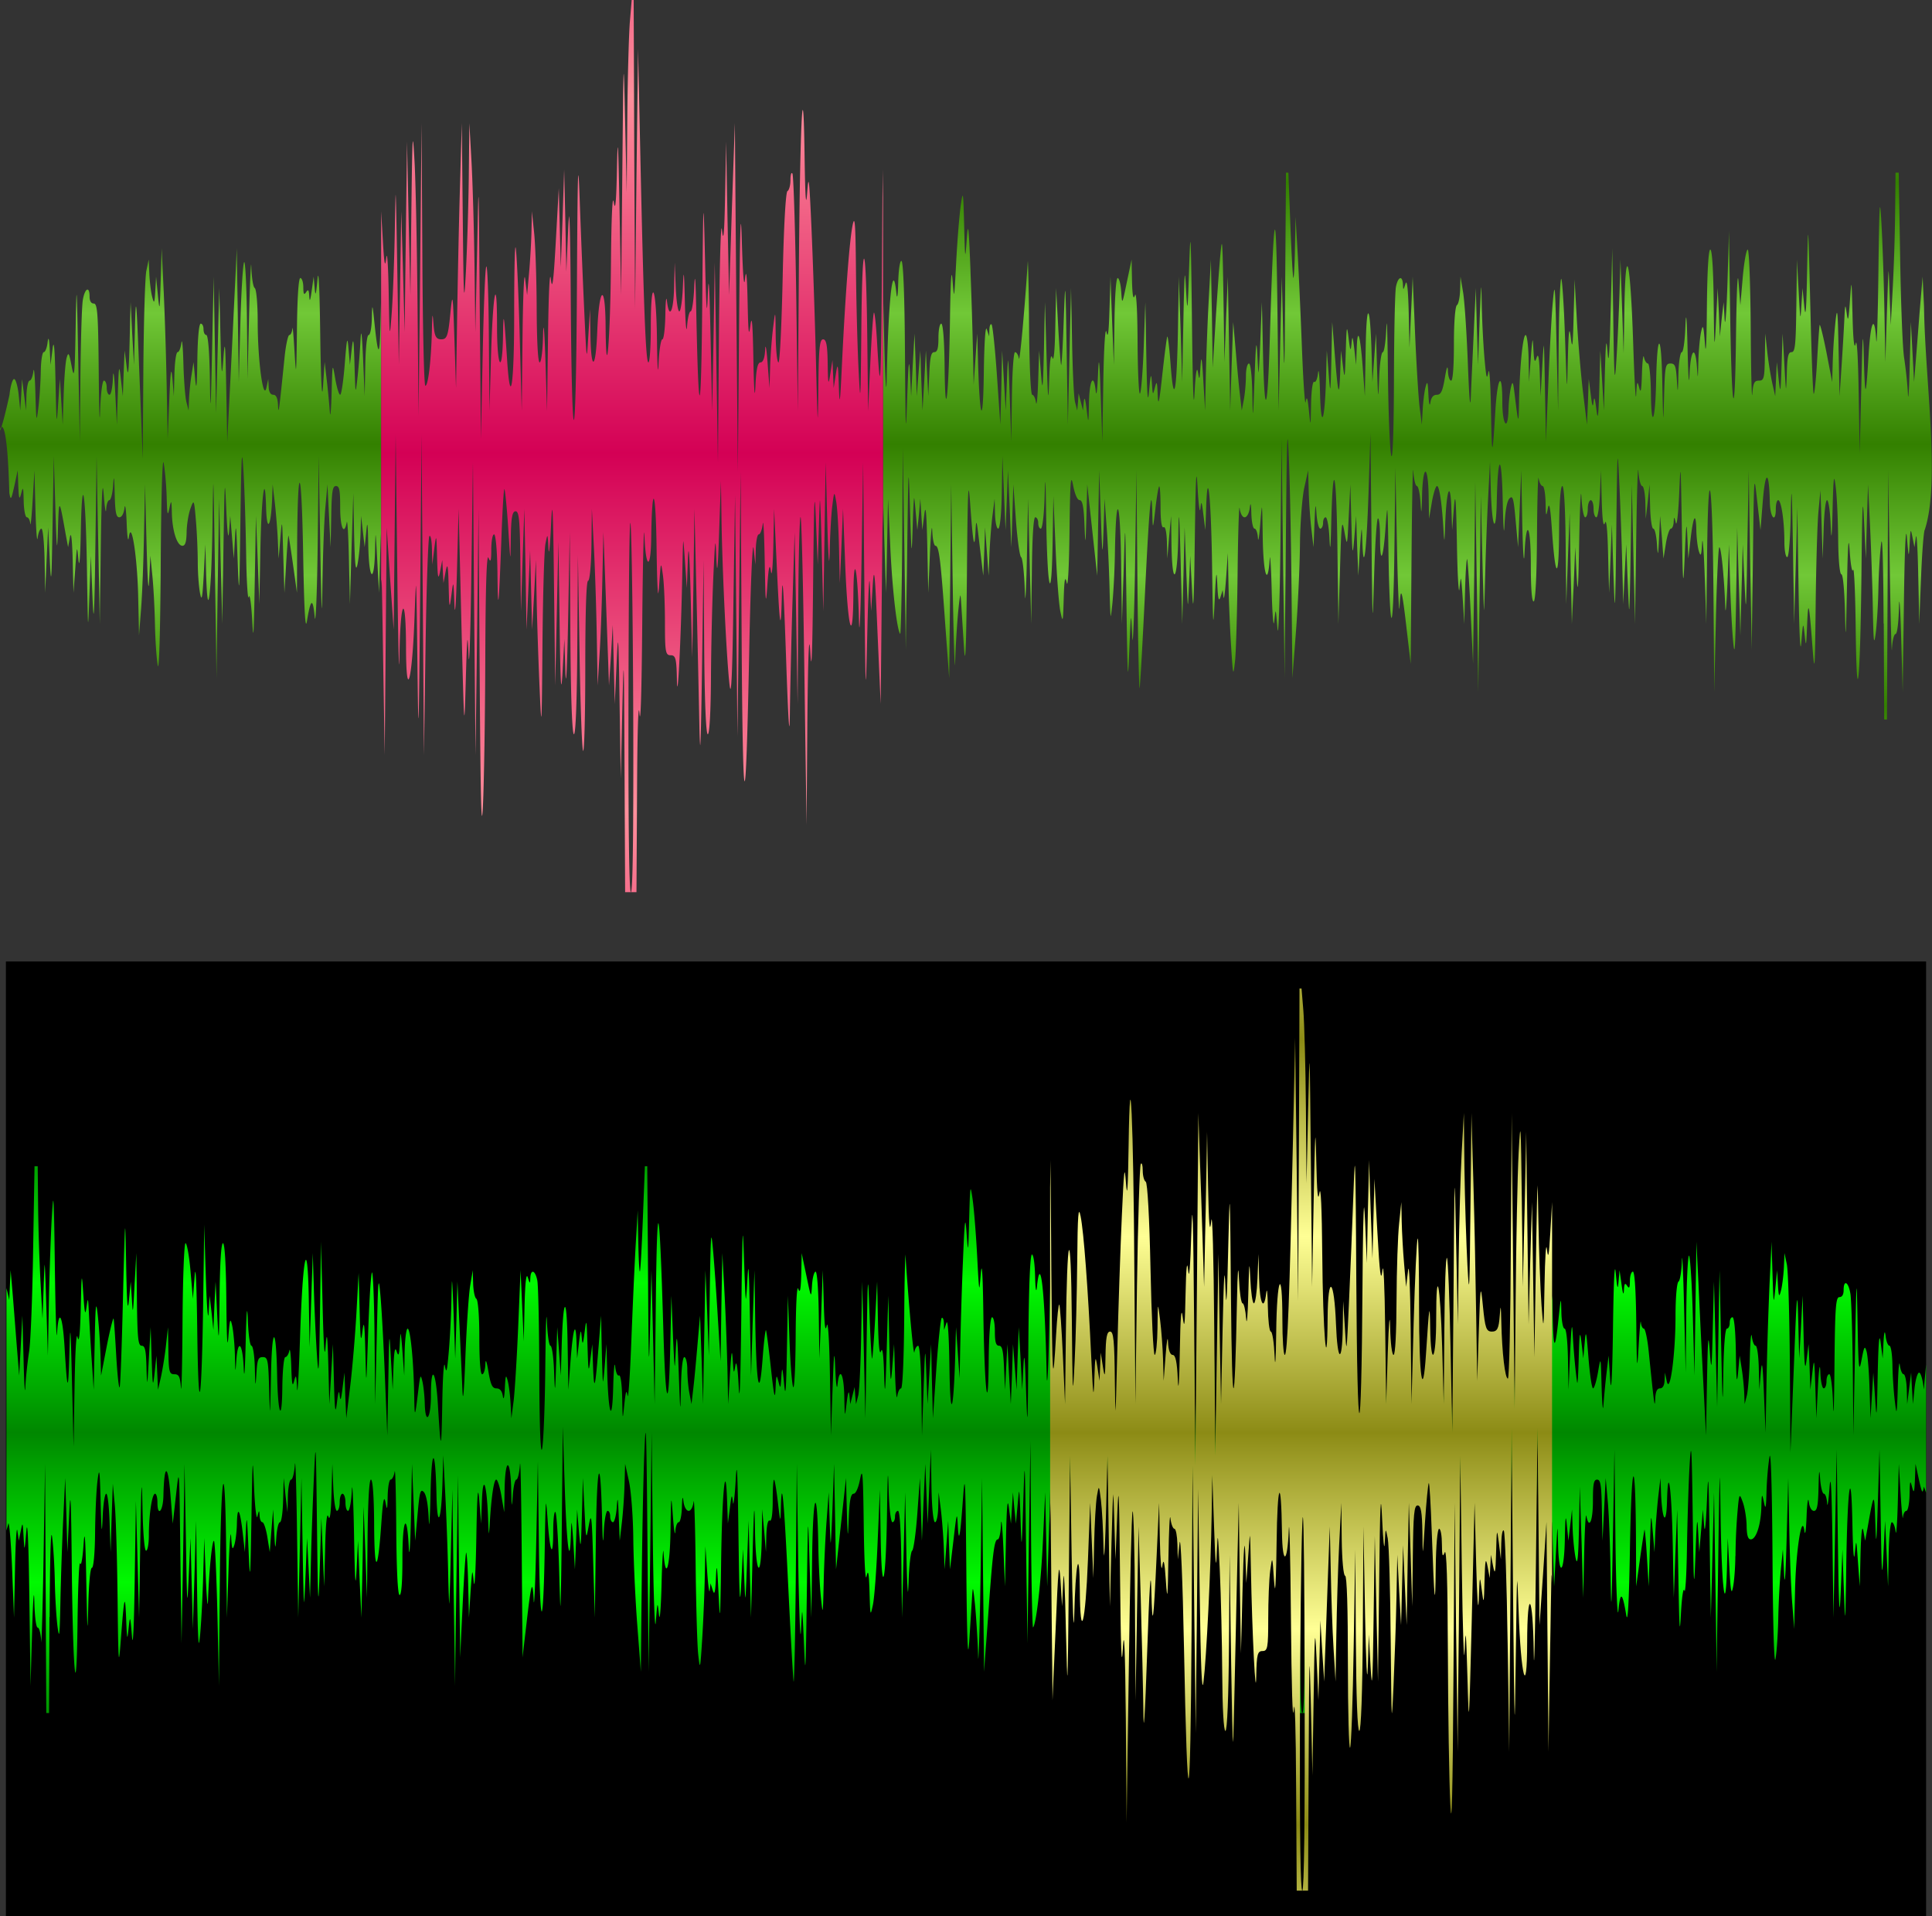
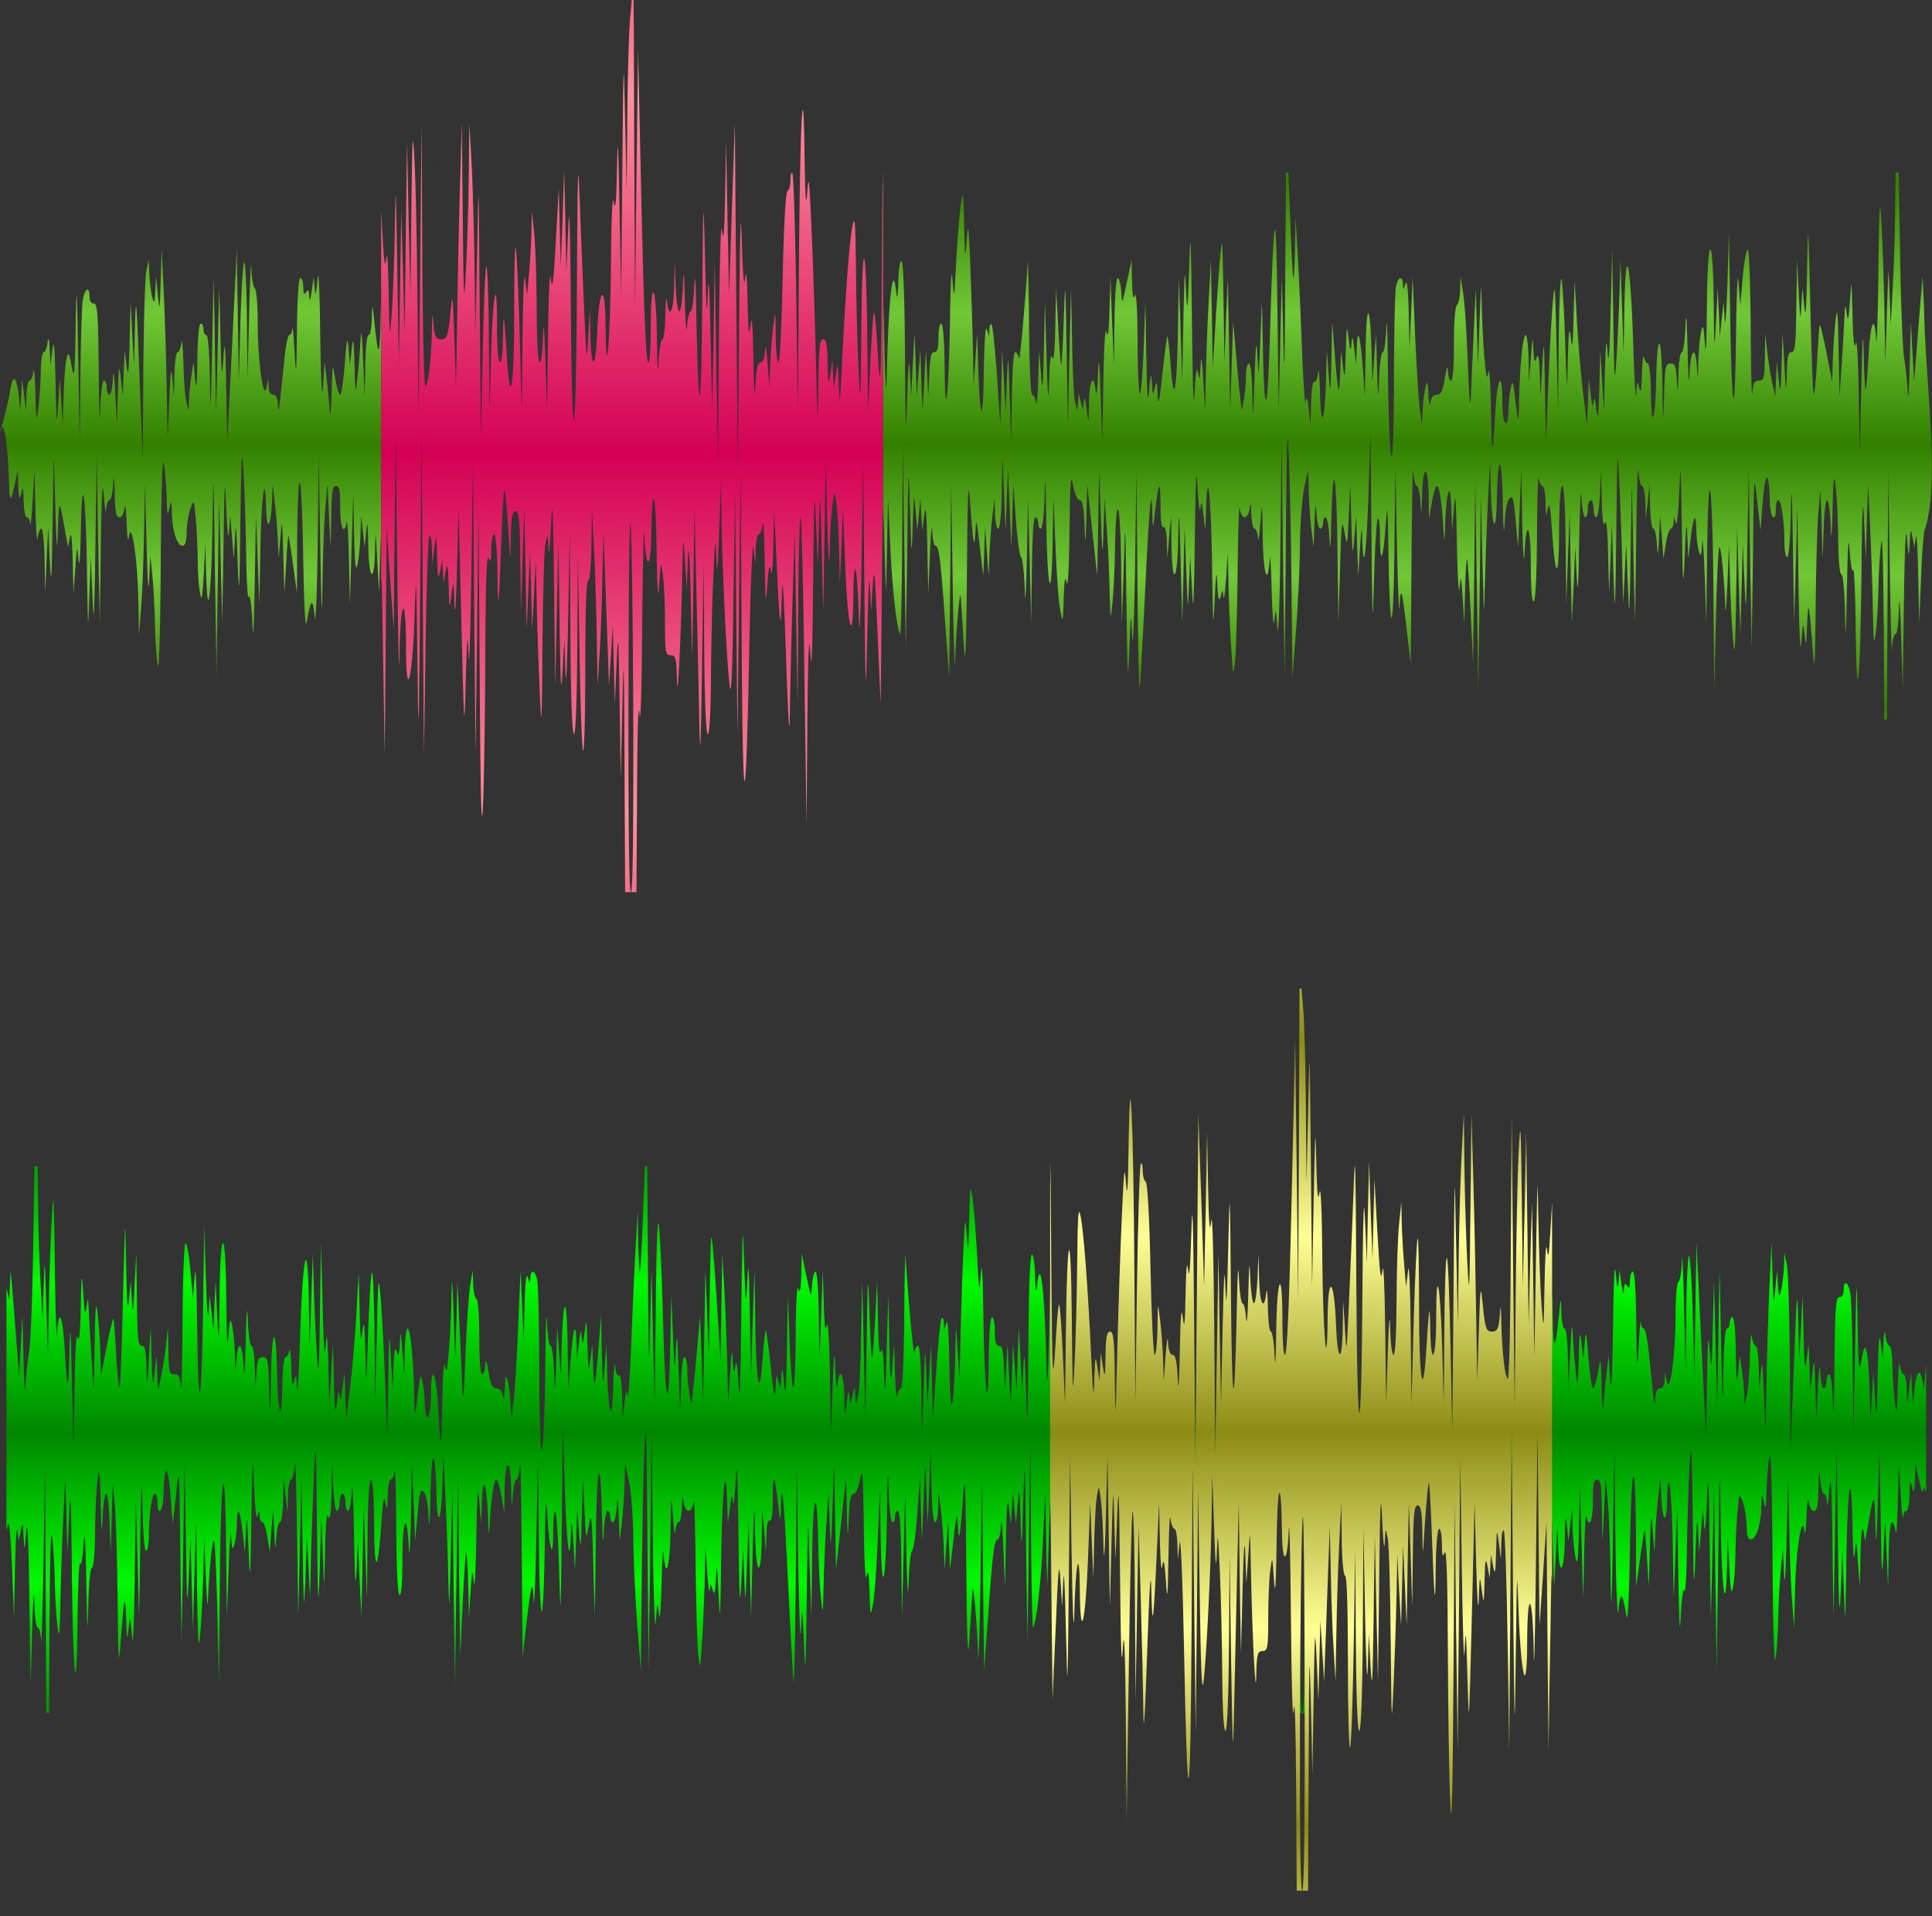
<svg xmlns="http://www.w3.org/2000/svg" viewBox="0 0 303.09 300.56">
  <rect x="0" y="0" width="303.09" height="300.56" fill="#333333" stroke="none" />
  <defs>
    <linearGradient id="b" y2="-318.73" spreadMethod="reflect" gradientUnits="userSpaceOnUse" x2="186.04" gradientTransform="translate(551.78 972.27)" y1="-374.83" x1="186.04">
      <stop offset="0" stop-color="#ff909c" />
      <stop offset="1" stop-color="#d40055" />
    </linearGradient>
    <linearGradient id="a" y2="-320.2" spreadMethod="reflect" gradientUnits="userSpaceOnUse" y1="-340.75" gradientTransform="translate(551.78 972.27)" x2="132.22" x1="132.22">
      <stop offset="0" stop-color="#71c837" />
      <stop offset="1" stop-color="#338000" />
    </linearGradient>
    <linearGradient id="d" y2="63.795" spreadMethod="reflect" gradientUnits="userSpaceOnUse" x2="202.2" gradientTransform="translate(535.61 712.53)" y1="94.576" x1="202.2">
      <stop offset="0" stop-color="#8c8b15" />
      <stop offset="1" stop-color="#ffff95" />
    </linearGradient>
    <linearGradient id="c" y2="486.67" spreadMethod="reflect" gradientUnits="userSpaceOnUse" y1="510.16" gradientTransform="translate(518.74 296.95)" x2="118.09" x1="118.09">
      <stop offset="0" stop-color="#008700" />
      <stop offset="1" stop-color="#00f900" />
    </linearGradient>
  </defs>
  <g color="#000">
    <path d="M539.36 609.47l-.219 13.062c-.108 7.189-.379 14.371-.625 15.969-.246 1.598-.524 4.12-.593 5.594-.07 1.474-.187-.44-.282-4.25l-.187-6.938-.25 4.72-.25 4.687-.344-4.25c-.187-2.335-.474-6.07-.656-8.282l-.344-4-.219 4.688c-.143 11.5-2.584 27.438-.125 35 .171.17.437 3.576.594 7.562l.281 7.25.157-7.593c.08-4.178.248-6.892.375-6.032l.218 1.563.313-1.563c.287-1.447.308-1.368.437.907.14 2.45.153 2.436.438-.907.176-2.065.36 1.964.469 10.5l.187 13.844.25-8.718c.14-4.849.29-6.863.344-4.563.056 2.393.272 4.125.531 4.125.246 0 .506 1.054.563 2.344.056 1.29.21-4.488.343-12.844l.25-15.188.094 19.562.094 19.53h.437l.063-15.061h.031c.038-9.021.172-14.095.375-12.625.187 1.352.389 4.544.437 7.125.05 2.58.251 5.804.438 7.156.271 1.962.342 1.14.437-4.031.066-3.564.266-9.374.438-12.938l.312-6.5.188 5.812.156 5.813.281-5.813c.206-4.522.298-2.765.407 7.844.178 17.377.742 22.997.906 8.938.065-5.53.25-9.68.406-9.188.156.492.393-.817.531-2.906.186-2.793.305-1.252.438 5.813.151 8.04.196 8.643.312 3.687.081-3.436.311-5.906.563-5.906.254 0 .472-2.26.5-5.469.027-3.01.192-6.682.375-8.156.287-2.311.365-1.856.5 3.344.125 4.834.192 5.297.312 2.343.083-2.027.336-3.687.563-3.687.227 0 .452 2.074.531 4.594l.156 4.562.157-5.344.187-5.375.313 3.344c.174 1.843.37 8.483.437 14.75.11 10.285.166 10.936.5 6.5.53-7.023.677-7.675.844-3.375.127 3.276.17 3.49.375 1.563.235-2.208.263-2.187.531 1.125.169 2.084.327-1.295.438-8.938l.187-12.28.25 9.155.25 9.157.188-12.062c.152-9.356.238-10.534.343-5.25.08 4.03.306 6.812.563 6.812.24 0 .437-1.089.437-2.406 0-3.237.497-6.531.97-6.531.212 0 .374.606.374 1.343 0 2.373.883 1.431.938-1 .113-5.02.682-5.2 1.093-.343l.375 4.687.532-4.687c.492-4.5.496-4.123.656 9.375l.187 14.094.25-14.094.22-14.062.218 11.844c.174 10.632.201 11.229.437 5.812l.282-6.03.187 7.155.188 7.125.25-8.469.25-8.5.156 10.72c.134 8.657.23 10.003.5 6.937.183-2.089.394-6.334.469-9.406l.156-5.563.25 6.25c.144 3.441.293 5.03.344 3.531.157-4.63.655-9.594.937-9.312.148.147.397 5.314.531 11.5l.25 11.25.125-15.406c.144-18.178.814-22.395 1-6.25l.125 10.938.25-7.594c.106-3.133.255-5.224.344-5.5.017.034.05.155.063.375.112 1.977.212 2.211.5 1.313.197-.615.381-2.104.406-3.313.06-2.976.474-2.342.906 1.375l.344 3.063.156-3.344c.123-2.743.191-2.25.406 2.687.249 5.692.297 5.432.47-4.687.164-9.66.186-10.17.405-4.938.135 3.195.38 5.302.532 4.688.26-1.057.286-1.045.343-.094.034.553.224 1 .438 1s.574 1.054.781 2.344l.375 2.344.25-3.344.281-3.344.157 3.344c.148 3.042.195 3.13.343 1 .09-1.29.33-2.344.563-2.344s.459-1.564.5-3.469l.094-3.468.28 2.687.313 2.688.063-2.563c.041-1.413.267-2.562.5-2.562s.503-1.054.594-2.344c.09-1.29.243 3.562.343 10.812l.188 13.188.25-10.938.25-10.97.187 10.97c.183 10.385.197 10.622.438 4.687l.25-6.25.25 4.688.219 4.687.156-6.25c.084-3.44.298-9.282.469-12.969.278-6.014.312-5.219.468 7.813.159 13.158.213 13.804.438 6.719l.25-7.813.219 5.344.218 5.375.157-6.031c.09-3.842.272-5.65.5-4.938.24.75.409-.414.5-3.562l.125-4.688.156 3.688c.083 2.027.327 3.687.562 3.687s.438-.606.438-1.344c0-.737.192-1.343.437-1.343s.47.606.47 1.343c0 .738.17 1.344.405 1.344.235 0 .51-1.468.594-3.25.014-.29.046-.425.063-.469.083.37.206 3.134.28 7.282.14 7.67.231 9.002.407 5.593l.219-4.468.25 6.03.281 6.032.188-8.719.156-8.719.281 7.157.25 7.156.094-9.281c.06-5.821.25-9.25.531-9.25.278 0 .478 2.66.5 7.03.04 7.892.575 7.825 1.125-.124.253-3.664.43-4.51.656-3.344.263 1.355.293 1.225.344-1 .033-1.413.24-2.562.469-2.562s.523-.575.625-1.25c.004-.026.027-.02.031-.032.09.39.187 4.058.219 8.938.04 6.203.227 10.269.5 10.438.29.179.469-1.82.469-5.656 0-6.387.724-7.633 1-1.72.086 1.844.244-.39.343-4.937l.157-8.25.25 6.031.25 6.032.375-4.125c.313-3.515.444-4.057.968-3.532.389.389.685 1.945.782 4.157.026.593.066.862.093.906.06-.294.134-1.88.188-4.563.154-7.729.769-7.729.937 0 .121 5.531.762 4.17.938-2l.125-4.25.312 6.032c.175 3.317.386 9.063.47 12.75.06 2.69.116 4.24.155 4.5.051-.426.128-2.931.25-7.875l.25-10.031.188 15.406.219 15.406.218-16.531.25-16.531.157 14.312.187 14.28.375-8c.2-4.4.451-8.198.563-8.468.106.16.252 2.202.312 4.875l.125 5.344.25-4.032c.126-1.912.215-2.888.281-3.093.055.063.127.581.22 1.53.016.17.044.279.062.313.118-.189.27-3.025.343-7.219.125-7.12.254-8.524.47-5.812l.28 3.562.125-3.562c.167-4.406.762-2.769.97 2.687.055 1.48.09 2.249.124 2.407.029-.06.08-.486.125-1.313.237-4.293.656-7.125 1.031-7.125.2 0 .57 1.15.813 2.563l.437 2.562.063-3.687c.033-2.122.243-3.688.5-3.688.255 0 .483 1.584.531 3.688.04 1.727.081 2.527.125 2.53.031-.117.075-.603.125-1.405.089-1.414.342-2.563.563-2.563s.472-1.053.562-2.344c.09-1.29.207 4.967.281 13.938l.125 16.312.625-5.343c.739-6.433.946-7.127 1.125-3.594.075 1.474.272-2.835.407-9.594l.25-12.281.156 13.156c.18 14.112.716 13.865.937-.438.064-4.083.118-5.93.188-6.062.052.165.146 1.079.25 2.594.359 5.232.875 6.253.875 1.687 0-1.802.16-3.121.344-2.937.184.184.456 4.387.593 9.344.232 8.391.26 7.927.407-6.844l.156-15.875.312 9.531c.314 9.317.8 12.884.97 7.187.027-.95.062-1.51.093-1.656.05.1.151 1.037.281 3.031l.25 4.25.188-4.687.156-4.688.281 3.344c.27 3.163.31 3.013.469-2.469l.156-5.812.25 4.937c.246 4.908.241 4.892.688 2.438.391-2.154.478-1.41.687 6.031l.25 8.5.156-12.062c.15-12.134.703-14.319.969-3.812.104 4.118.168 4.763.281 2.375.085-1.782.359-3.25.594-3.25s.406.383.406.875c0 .491.205.906.438.906s.503-1.053.594-2.344c.13-1.858.195-1.571.312 1.438l.156 3.812.313-2.687c.183-1.475.385-4.188.437-6.032l.094-3.343.594 2.687c.332 1.475.652 5.497.687 8.938.035 3.44.316 9.57.625 13.625l.563 7.375.125-12.97c.066-7.127.235-16.575.406-21 .26-6.704.347-4.536.5 12.97l.188 21 .25-18.781.218-18.75.188 16.53c.101 9.094.32 15.032.469 13.189.268-3.312.264-3.333.5-1.125.025.237.066.335.093.343.11-.254.243-2.21.313-5.25.07-3.072.195-5.047.281-5.156.013.057.02.183.031.344.32 4.576 1.011 2.3 1.094-3.594.04-2.838.075-4.285.125-4.562.05.123.14.958.25 2.437.154 2.09.33 3.174.375 2.375.046-.799.286-1.469.531-1.469.246 0 .461-1.053.5-2.343.05-1.608.127-1.902.25-.907.105.846.455 1.47.813 1.47.357 0 .676-.624.781-1.47.004-.03.027-.016.031-.031.094.407.224 4.516.282 10 .066 6.267.244 12.588.406 14.062.28 2.545.317 2.41.625-2.469.178-2.826.359-7.232.406-9.812l.094-4.688.281 4c.153 2.212.335 3.52.406 2.906l.125-1.093.344 1.093c.267.834.4.334.5-2 .108-2.49.195-1.98.406 2.47.237 4.98.279 4.425.407-4.938.147-10.821.695-16.478.937-9.594l.125 3.562.313-2.437c.26-2.132.328-2.263.468-.906.089.86.29-.64.438-3.344.202-3.678.304-1.614.437 8.25.14 10.326.229 12.044.438 7.844l.281-5.375.188 4.468c.183 4.467.177 4.45.437-2.25l.25-6.687.188 7.594.187 7.594.25-9.813c.204-8.013.295-8.763.375-3.937.119 7.129.943 8.174 1.063 1.343l.062-4.562.313 3.344.28 3.343.063-2.593c.05-1.6.256-2.483.532-2.313.283.175.468-1 .468-3.187 0-1.9.093-3.345.22-3.22.125.127.382 1.712.593 3.532.376 3.242.412 3.278.469.906.128-5.376.5-1.26 1.156 12.281.38 7.849.756 14.57.844 14.938.087.369.258-7.165.343-16.75l.157-17.438.218 15.188c.106 6.667.266 11.116.375 11.47.016-.073.05-.24.063-.532.195-4.228.209-4.203.469 2.25.222 5.521.275 4.43.437-7.375.189-13.791.185-13.828.438-5.375l.28 8.5.126-9.812c.154-10.223.807-11.13.969-1.344.044 2.703.23 6.31.406 8.03.112 1.098.196 1.753.25 1.876.067-.167.126-1.503.187-4.344.066-3.072.29-7.478.469-9.812l.313-4.25.156 4.687c.166 4.685.179 4.697.437-2.219l.25-6.937.157 8.25.156 8.281.781-7.156.781-7.156.125 4.937c.145 4.812.165 4.828.313 1.219.11-2.678.322-3.688.75-3.688.356 0 .759-.927 1.031-2.343.373-1.941.465-.698.562 7.25.068 5.549.248 8.965.438 8.062.25-1.186.382-.612.469 2.438.108 3.791.129 3.927.531 2.03.235-1.105.57-5.638.75-10.061l.344-8.031.125 7.593c.177 9.961.832 7.182 1-4.25.09-6.196.143-7.018.25-3.25.08 2.842.35 5.032.593 5.032.238 0 .407-.415.407-.907 0-.491.223-.875.468-.875.279 0 .47 3.153.532 8.375l.093 8.375.25-9.812.25-9.844.188 9.375c.08 3.936.182 6.01.25 6.25.031-.111.065-.61.094-1.531.08-2.572.341-4.801.562-4.938.22-.136.586-2.745.813-5.812l.406-5.594.156 4.938.156 4.906.25-6.031.282-6.032.187 4.688.188 4.687.25-5.812.25-5.813.093 5.72c.055 3.439.293 5.687.563 5.687.246 0 .464-1.054.5-2.344l.062-2.344.344 2.688c.183 1.474.396 4.188.469 6.03l.125 3.345.281-3.813.281-3.781.125 3.781.157 3.813.562-4.688c.478-4.142.546-4.42.656-2.25.16 3.152.385 1.944.844-4.469.3-4.19.386-2.11.5 11.188.102 11.833.241 14.972.469 11.406.172-2.703.367-5.831.437-6.937.043-.669.085-1.064.125-1.156.064.09.162.808.313 2.28.176 1.721.412 5.329.5 8.032.01.338.018.555.031.656.095-.48.241-5.11.344-12.062l.25-16.312.156 15.22.156 15.187.625-8.5c.708-10.07.97-12.28 1.532-12.28.23 0 .449-1.054.5-2.345.05-1.29.23.37.375 3.688l.25 6.031.156-7.375c.119-5.329.25-6.682.469-4.906l.312 2.437.156-2.437.157-2.469.218 2.469.25 2.437.282-3.125c.096-1.1.167-1.766.218-1.906.067.16.13 1.452.22 4.156.174 5.358.182 5.35.437-2.687.234-7.395.254-6.812.437 7.156l.219 15.188.219-15.875.25-15.844.093 14.688c.057 8.09.203 14.641.313 14.531.51-.51 1.26-7.128 1.562-13.812l.344-7.375.156 7.375.157 7.375.28-8.5.188-6.375v-32.094l-.187 7.875c-.137 5.776-.32 8.393-.375 5.813-.28-12.956-.972-19.27-1.531-13.656-.102 1.016-.239.312-.282-1.657-.042-1.96-.247-3.468-.5-3.468-.287 0-.501 5.23-.562 14.625-.08 12.313-.128 13.423-.344 7.03-.194-5.759-.298-6.71-.437-4l-.188 3.563-.25-4.906-.281-4.906-.188 4.906-.156 4.906-.281-3.562-.281-3.594-.157 4.719-.187 4.687-.281-4.687-.25-4.719-.188 3.594-.187 3.562-.157-3.468c-.117-2.667-.28-3.438-.78-3.438-.485 0-.657-.59-.657-2.25 0-1.229-.192-2.219-.438-2.219-.275 0-.49 2.611-.53 6.813-.094 9.66-.676 4.292-.845-7.72-.087-6.182-.231-8.074-.406-5.812-.092 1.195-.161 1.935-.219 2.063-.085-.113-.169-1.625-.343-4.969-.18-3.44-.507-7.463-.72-8.937-.354-2.466-.395-2.217-.53 3.125-.14 5.463-.169 5.612-.407 2.25-.213-3.014-.312-2.252-.593 4.906a793.18 793.18 0 00-.407 13.188l-.093 4.687-.282-4.03-.28-4-.126 4.468c-.275 9.263-.79 10.273-.906 1.781-.066-4.82-.254-7.607-.469-6.937l-.375 1.125-.031-1.094c-.025-.594-.178-.947-.344-.781s-.551 3.793-.844 8.03l-.53 7.688-.157-5.812-.125-5.813-.281 4.72-.282 4.687-.187-4.688c-.076-1.944-.143-3.051-.188-3.187-.055.305-.122 2.087-.25 5.625l-.25 7.156-.093-7.031c-.054-3.976-.266-7.032-.5-7.032-.23 0-.507.447-.594 1-.133.84-.919-7.714-1.406-15.312-.062.688-.153 4.397-.188 9.5-.046 6.772-.254 11.5-.5 11.5-.23 0-.491.543-.594 1.22-.102.675-.261-.858-.343-3.438l-.156-4.719-.282 3.594c-.245 3.101-.313 2.585-.468-3.813l-.157-7.375-.25 8.5c-.205 6.88-.291 7.615-.406 3.813-.095-3.156-.26-4.345-.5-3.594-.226.707-.393-1.09-.469-4.906l-.125-6.031-.312 5.812c-.176 3.195-.389 6.004-.469 6.25-.08.246-.264-2.786-.406-6.719-.258-7.142-.275-7.137-.469 4.47l-.187 11.624-.25-10.719-.25-10.719-.157 8.25c-.084 4.547-.28 8.888-.468 9.625l-.344 1.344-.125-1.344-.094-1.344-.344 1.344-.343 1.344-.125-1.344c-.087-.922-.23-.566-.438 1.125-.3 2.45-.302 2.422-.375-1.031-.075-3.581-.754-4.732-1.062-1.781-.097.921-.25-.132-.344-2.344-.146-3.469-.215-3.042-.438 3.125l-.25 7.156-.156-9.375c-.09-5.54-.306-8.767-.5-7.844-.233 1.107-.36.073-.469-3.562l-.156-5.125-.25 6.906-.281 6.937-.094-6.812c-.054-3.916-.257-6.813-.5-6.813-.232 0-.488.958-.562 2.125-.136 2.114-.14 2.092-.875-1.468l-.75-3.563-.063 3.344c-.063 2.406-.212 3.052-.469 2.25-.208-.652-.38 2.38-.406 7.312-.024 4.65-.195 8.305-.375 8.125-.18-.18-.447-3.457-.594-7.312l-.25-7.031-.156 8.5c-.116 6.327-.222 7.706-.437 5.375-.253-2.728-.323-2.879-.438-1.125-.124 1.887-.149 1.914-.469.656-.293-1.151-.344-.986-.437 1.125-.086 1.941-.24 1.298-.719-3.094-.333-3.058-.688-5.771-.781-6.031-.003-.008-.028.004-.031 0-.112.246-.323 2.072-.5 4.438-.504 6.696-.967 4.418-1.157-5.813l-.125-8.031-.28 8.25-.25 8.281-.188-9.625c-.152-7.674-.22-8.694-.407-5.125-.221 4.22-.267 4.041-.5-3.344-.209-6.622-.281-5.344-.437 8.469-.116 10.272-.248 14.502-.406 11.406-.162-3.159-.365-4.349-.532-3.344-.23 1.395-.264 1.286-.406-.906-.123-1.897-.228-1.372-.437 2.25l-.282 4.687-.125-6.03a446.835 446.835 0 00-.468-11.845l-.313-5.812-.156 8.469-.125 8.5-.406-6.47c-.211-3.563-.545-8.383-.75-10.718-.337-3.824-.387-3.227-.532 6.031l-.156 10.281-.25-6.719-.281-6.687-.188 10.5-.187 10.5-.219-6.938-.25-6.937-.375 4.25c-.2 2.334-.483 5.463-.656 6.937l-.313 2.688-.343-1.813c-.178-.983-.31-2.612-.313-3.656-.003-1.045-.223-1.906-.469-1.906-.264 0-.475 1.94-.53 4.781-.087 4.388-.109 4.187-.345-2.344-.218-6.041-.31-6.553-.468-3.344-.066 1.33-.113 2.13-.157 2.313-.062-.222-.153-1.716-.28-4.781l-.25-6.25-.157 7.156c-.233 11.468-.733 10.749-1.094-1.563-.616-20.986-.989-22.465-1.187-4.687l-.188 16.094-.25-10.5-.25-10.5-.219 9.156c-.183 7.431-.23 5.89-.312-8.156l-.125-17.312h-.375l-.313 8.156c-.174 4.485-.377 8.241-.468 8.344-.092.102-.207-2.036-.25-4.719l-.094-4.875-.313 5.375c-.172 2.95-.477 9.78-.687 15.188-.21 5.407-.476 9.237-.594 8.5-.162-1.014-.291-.684-.5 1.344-.275 2.674-.269 2.672-.344-1.031-.044-2.18-.253-3.621-.5-3.47-.23.143-.497-.479-.593-1.405-.097-.927-.243.515-.313 3.218-.154 5.914-.734 4.51-.937-2.25l-.125-4.468-.282 3.593c-.273 3.454-.298 3.363-.437-2.25l-.125-5.812-.375 4.719c-.542 6.778-.718 7.356-.875 3.344l-.125-3.594-.313 2.469c-.265 2.168-.309 1.92-.437-2.22-.129-4.14-.172-4.418-.438-2.25-.256 2.094-.344 2.239-.468.907s-.181-1.218-.438.875l-.281 2.469-.094-2.438c-.11-3.684-.542-2.439-.937 2.72l-.344 4.624-.125-7.375c-.128-7.914-.712-7.34-.938.906l-.125 4.25-.28-3.812-.282-3.781-.156 5.343c-.171 5.237-.199 5.288-.344 1.47-.082-2.151-.336-3.907-.563-3.907s-.48-1.787-.562-3.937a3.385 3.385 0 00-.063-.594c-.066.37-.136 3.52-.187 8.312-.068 6.39-.32 12.008-.531 12.5-.227.528-.388-4.41-.407-12.094-.017-7.158-.159-13.669-.312-14.438-.323-1.615-1.028-1.852-1.094-.375-.043.965-.063.947-.406-.125-.231-.721-.413.863-.5 4.47l-.125 5.593-.25-5.594-.25-5.562-.375 8.937c-.211 4.915-.536 10.12-.719 11.594l-.344 2.688-.125-2.22c-.065-1.228-.25-2.856-.437-3.593-.295-1.157-.366-.995-.469 1.125-.07 1.419-.205 1.928-.312 1.219-.125-.822-.456-1.219-1-1.219-.642 0-.903-.537-1.25-2.563-.318-1.854-.46-2.173-.5-1.125-.032.8-.255 1.47-.5 1.47-.275 0-.438-2.256-.438-5.813 0-3.373-.208-5.87-.469-6.031-.245-.152-.465-1.223-.5-2.375l-.062-2.094-.406 2.437c-.227 1.352-.567 6.395-.75 11.188-.217 5.65-.376 7.443-.47 5.125-.078-1.966-.297-6.594-.468-10.28l-.312-6.688-.157 6.031-.187 6.031-.25-6.937c-.24-6.44-.257-6.591-.344-2.188-.052 2.605-.261 6.34-.437 8.281-.267 2.935-.352 3.269-.594 1.97-.16-.861-.337 1.757-.406 5.812-.135 7.865-.234 7.89-.688.312-.328-5.478-1.094-6.48-1.094-1.437 0 3.652-.88 4.756-.969 1.219-.029-1.168-.2-2.732-.375-3.47-.277-1.171-.34-1-.625 1.345-.547 4.522-.593 4.582-.656.843-.09-5.367-.598-10.438-1.031-10.438-.21 0-.423 1.66-.469 3.688l-.062 3.687-.281-3.812c-.125-1.69-.225-2.564-.282-2.75-.042.057-.079.518-.125 1.406-.102 1.969-.213 2.239-.5 1.344-.257-.802-.404-.098-.5 2.469l-.125 3.562-.281-4.906c-.096-1.74-.173-2.807-.219-3.031-.058.212-.107 2.236-.187 6.593l-.156 8.5-.375-9.156c-.198-5.038-.524-10.88-.72-12.969-.305-3.278-.358-2.345-.562 6.719l-.25 10.5-.093-10.469c-.055-5.755-.25-10.345-.407-10.188-.157.157-.422 4.36-.593 9.344-.306 8.88-.295 8.944-.438 3.25-.116-4.626-.229-5.301-.469-3.344-.24 1.964-.316 1.299-.437-3.344l-.156-5.812-.344 6.25c-.195 3.44-.628 8.58-.969 11.406l-.625 5.125-.156-3.563-.125-3.594-.313 2.47c-.217 1.773-.332 2.092-.437 1.124s-.22-.649-.438 1.125c-.242 1.975-.34 1.293-.468-3.375l-.157-5.812-.28 4.719-.282 4.687-.156-6.031c-.148-5.101-.23-5.551-.438-2.906-.161 2.053-.312-.265-.469-6.72l-.25-9.812-.156 11.156c-.152 9.753-.226 10.541-.5 6.25a352.025 352.025 0 01-.469-10.28l-.156-5.344-.25 7.375-.25 7.375-.125-7.375c-.19-10.537-.937-7.43-1.375 5.812-.191 5.776-.4 9.383-.469 8.031-.108-2.125-.173-2.284-.468-1.125-.256 1.005-.353.46-.438-2.219-.062-1.966-.206-3.115-.312-2.562-.107.553-.397 1-.625 1s-.44 2.14-.47 4.781c-.062 5.735-.691 4.288-.812-1.875-.157-8.031-.812-8.031-.968 0-.067 3.452-.12 5.243-.157 5.563-.031-.153-.072-1.25-.125-3.22-.13-4.828-.211-5.25-1-5.25-.727 0-.863.384-1 2.563-.144 2.302-.174 2.196-.25-.906-.046-1.905-.295-3.437-.53-3.437s-.481-1.787-.563-3.938c-.106-2.77-.215-1.756-.344 3.469-.111 4.512-.22 6.025-.313 3.906-.173-3.939-.91-4.616-1.156-1.094-.145 2.07-.146 1.966-.219-.843-.045-1.752-.253-3.858-.437-4.688-.286-1.286-.377-1.013-.594 1.844-.162 2.128-.261.028-.312-5.719-.05-5.681-.251-9.031-.532-9.031-.278 0-.475 3.077-.53 8.156-.086 7.779-.12 7.902-.376 3l-.25-5.125-.187 3.781-.157 3.813-.28-2.688-.313-2.687-.157 2.687c-.094 1.475-.297-1.047-.437-5.594l-.25-8.25-.156 11.375c-.229 17.132-.755 20.174-.938 5.375-.091-7.386-.251-10.867-.406-8.718l-.281 3.593-.375-4.375c-.211-2.396-.565-4.343-.782-4.343s-.424 5.586-.468 12.406c-.045 6.82-.158 11.417-.25 10.25-.138-1.748-.316-2.094-1.032-2.094-.786 0-.885-.353-.937-3.688l-.063-3.687-.343 3.125c-.203 1.72-.58 3.923-.813 4.906l-.406 1.781-.125-2.687-.125-2.656-.281 2.656c-.27 2.44-.32 2.254-.47-2.22l-.155-4.905-.282 4.906c-.126 2.309-.202 3.495-.25 3.687-.037-.044-.088-.826-.125-2.25-.07-2.74-.219-3.437-.75-3.437-.564 0-.674-1.164-.75-7.281l-.093-7.25-.282 5.125c-.227 4.352-.265 4.71-.406 2.25l-.187-2.906-.282 2.906c-.21 2.086-.33.505-.437-5.594-.147-8.31-.181-8.192-.5 5.281-.18 7.572-.407 13.876-.531 14-.124.124-.366-2.159-.532-5.062s-.343-5.479-.406-5.72c-.062-.24-.552 1.676-1.062 4.25l-.907 4.688-.093-3.375a91.247 91.247 0 00-.438-6.25c-.265-2.359-.352-1.52-.468 4.47l-.157 7.374-.312-4.687c-.175-2.581-.366-5.9-.438-7.375-.118-2.444-.148-2.536-.375-.907-.199 1.434-.288 1.047-.5-2-.254-3.66-.269-3.564-.406 2.25-.095 4.023-.28 5.512-.5 4.47-.195-.926-.375 2.26-.469 7.812l-.156 9.375-.25-10.281c-.215-8.869-.268-9.482-.406-4.47-.177 6.439-.324 6.305-.75-.78-.313-5.194-.928-6.36-1.188-2.22-.088 1.414-.254-3.374-.343-10.624-.136-10.976-.213-12.277-.47-7.813-.169 2.95-.382 9.079-.468 13.625l-.156 8.282-.25-8.063c-.123-3.879-.195-5.843-.25-6.219-.043.198-.09 1.33-.156 3.313l-.188 5.156-.312-5.813a310.74 310.74 0 01-.375-11.969l-.063-6.125zm296.41 34.969c-.007-.025-.024-.057-.031-.125-.145-1.352-.473-2.469-.72-2.469-.245 0-.574 1.117-.718 2.469l-.25 2.469-.156-2.469-.125-2.469-.313 2.469-.312 2.469-.063-2.344c-.04-1.29-.27-2.344-.5-2.344-.23 0-.494-.67-.593-1.469-.1-.798-.237.766-.313 3.47-.128 4.576-.159 4.715-.469 2.218-.183-1.475-.348-4.029-.375-5.687-.026-1.66-.238-3-.468-3-.23 0-.495-.67-.594-1.47-.13-1.054-.239-.784-.344 1l-.125 2.47-.312-2.47c-.214-1.744-.357-.236-.47 5.157-.138 6.732-.168 7.127-.405 3.562l-.282-4.03-.218 3.593-.22 3.563-.155-4.688c-.074-2.58-.287-5.198-.47-5.812-.282-.957-.382-.76-.78 1.343-.41 2.163-.49 1.463-.625-5.812-.148-7.904-.173-7.702-.407 4.687l-.25 12.97-.093-10.282c-.059-5.652-.223-11.016-.375-11.938-.311-1.882-1.063-2.28-1.063-.562 0 .695-.239 1.094-.656 1.094-.575 0-.7 1.551-.781 10.844-.052 5.96-.14 8.673-.219 6.03-.08-2.692-.352-4.78-.594-4.78-.237 0-.437.479-.437 1.093 0 .615-.192 1.125-.438 1.125s-.482-1.149-.531-2.562c-.055-1.591-.208-.7-.375 2.344l-.25 4.906-.156-4.906c-.149-4.473-.2-4.69-.469-2.25l-.313 2.687-.125-3.562-.156-3.594-.312 2.469c-.234 1.909-.344 1.046-.469-3.813l-.156-6.25-.25 4.938-.282 4.906-.156-6.031c-.144-5.321-.23-4.45-.687 7.375l-.532 13.406-.093-13.875c-.057-7.62-.266-14.642-.469-15.625l-.375-1.781-.094 2.218c-.057 1.23-.25 2.857-.437 3.594-.307 1.206-.383 1.103-.5-.906l-.125-2.219-.282 2.906c-.27 2.687-.292 2.504-.437-2.25l-.156-5.125-.313 6.688a648.17 648.17 0 00-.469 14.969l-.156 8.281-.25-6.031c-.2-4.816-.305-5.515-.5-3.375l-.219 2.687-.093-3.469c-.047-1.904-.27-3.437-.5-3.437s-.495-.67-.594-1.469c-.1-.799-.244.67-.312 3.25-.069 2.58-.282 5.294-.47 6.031l-.343 1.344-.062-1.625c-.03-.887-.191-2.58-.375-3.781l-.344-2.188-.25 2.657c-.193 1.984-.288 1.216-.344-3-.045-3.45-.26-5.688-.531-5.688-.246 0-.438.384-.438.875 0 .492-.191.906-.437.906-.275 0-.501 2.704-.563 7.032-.083 5.82-.14 5.014-.344-4.594l-.25-11.594-.187 10.719-.188 10.719-.25-9.844-.25-9.812-.187 7.375c-.163 6.615-.217 6.97-.469 3.562-.23-3.116-.308-2.278-.437 4.688l-.157 8.5-.375-7.375a3562.77 3562.77 0 01-.75-15.188l-.375-7.813-.156 10.5-.156 10.5-.25-9.25c-.14-5.08-.41-9.378-.594-9.562s-.383 3.859-.437 9l-.094 9.343-.25-10.28c-.109-4.487-.241-7.47-.312-7.688-.01.057-.025.2-.032.406-.054 1.644-.285 3.13-.531 3.281-.256.158-.469 2.463-.469 5.406 0 5.928-.876 12.46-1.375 10.22l-.281-1.344-.063 1.25c-.033.77-.298 1.218-.718 1.218-.464 0-.702.528-.75 1.688-.07 1.672-.175.795-1.031-7.594-.195-1.905-.54-3.469-.75-3.469-.21 0-.421-.447-.47-1-.047-.553-.193 1.107-.343 3.688-.092 1.583-.17 2.518-.219 2.687-.063-.223-.113-2.135-.156-6.156-.054-5.08-.253-8.156-.531-8.156-.246 0-.465.639-.469 1.437-.005 1.102-.109 1.29-.437.782-.337-.521-.44-.355-.5.687-.053.913-.167.615-.375-.906l-.313-2.219-.156 1.781c-.119 1.42-.208 1.141-.438-1.343-.184-1.998-.334 1.156-.437 8.718-.104 7.612-.273 10.473-.438 8.032l-.25-3.782-.343 2.907a135.35 135.35 0 00-.47 4.906c-.077 1.106-.206-.203-.28-2.906-.134-4.851-.129-4.88-.563-2.344-.242 1.413-.593 2.562-.781 2.562s-.507-2.17-.719-4.812c-.338-4.214-.417-4.5-.594-2.344l-.218 2.469-.282-2.469c-.243-2.076-.318-1.683-.437 2.469-.137 4.752-.153 4.808-.469 2a112.99 112.99 0 01-.469-5.813c-.103-2.083-.216-1.26-.406 2.906l-.25 5.813-.094-4.813c-.054-2.843-.266-4.78-.53-4.78-.247 0-.468-1.15-.5-2.563-.06-2.513-.075-2.514-.438.937-.527 4.991-.777 5.129-.907.5l-.093-4.03v36.25c.03.69.078 1.821.125 3.312l.187 6.03.281-5.155c.13-2.47.204-3.718.25-3.907.037.065.057.92.094 2.47.13 5.353.962 4.639 1.063-.907.062-3.44.141-3.97.312-2.125l.25 2.469.281-2.47.282-2.437.093 2.907c.054 1.597.266 3.704.469 4.687.277 1.34.42.172.531-4.687l.125-6.5.282 8.718.25 8.72.156-6.938c.087-3.81.237-6.46.344-5.906.423 2.196 1.03.82 1.03-2.344 0-2.681.12-3.344.657-3.344.549 0 .678.848.75 4.781l.094 4.813.25-4.907.25-4.937.343 3.812c.183 2.09.38 7.42.438 11.844.082 6.264.155 4.93.344-6.03l.25-14.095.156 14.094c.099 7.742.318 12.754.469 11.156.292-3.101.626-2.902 1.218.688.256 1.55.44-1.723.594-10.72.24-13.884.848-14.898.938-1.562l.031 7.813.594-4.25c.329-2.335.657-4.442.719-4.688.061-.246.225 1.67.375 4.25l.28 4.688.188-6.031c.156-5.58.173-5.788.438-2.688l.281 3.344.125-2.906c.073-1.598.29-4.215.469-5.813l.344-2.906.093 2.469c.2 4.347.83 5.1.938 1.125.17-6.23.746-1.62.906 7.156l.156 8.031.25-6.937.281-6.907.188 10.5c.144 8.362.208 9.55.406 5.813.137-2.587.38-4.21.531-3.594.15.615.34-2.29.407-6.469.067-4.178.237-10.02.406-12.969.26-4.524.355-3.34.5 7.594.157 11.792.202 12.334.438 6.031.196-5.251.273-6.103.406-3.562l.187 3.344.281-3.344.282-3.344.187 2.438c.108 1.535.273.207.438-3.563.233-5.347.268-4.664.437 6.031l.188 12.062.25-9.812.25-9.844.218 14.062.188 14.094.25-17.438c.116-8.466.195-12.535.25-13.062.037.446.075 2.558.125 6.125.16 11.267.771 16.196 1 8.062l.125-4.687.25 4.687c.201 3.813.325 4.359.594 2.907.181-.983.34-3.128.343-4.75.003-1.622.118-4.531.282-6.47.294-3.482.32-3.507.875-1.968.309.856.575 2.52.593 3.688.025 1.506.212 2.125.657 2.125.84 0 1.584-2.304 1.656-5.094.055-2.15.096-2.194.406-.719.265 1.26.332.92.406-1.781.051-1.844.272-4.27.47-5.375.213-1.203.401 5.18.468 15.875.067 10.696.255 17.047.469 15.844.196-1.106.388-4.011.437-6.469.049-2.458.23-5.873.406-7.594l.313-3.125.187 3.781c.106 2.381.25.32.407-5.562l.25-9.406.156 7.843c.08 4.301.288 9.632.469 11.844l.312 4 .125-5.812c.107-6.264 1.072-12.579 1.469-9.594.12.898.262-.07.344-2.25.078-2.089.244-3.142.343-2.344.11.881.424 1.47.813 1.47.5 0 .654-.82.719-3.688.061-2.734.128-3.084.25-1.344.09 1.29.36 2.344.593 2.344s.455.67.5 1.468c.046.8.221-.254.375-2.343.196-2.646.34-.153.47 8.25l.155 12.062.25-13.188.25-13.188.188 14.094c.16 11.555.26 12.948.469 7.812l.25-6.25.218 6.25c.217 6.046.243 5.942.375-3.344.18-12.623.771-16.876.97-6.937.084 4.261.233 6.152.374 4.687.233-2.41.239-2.38.5 1.344l.281 3.813.125-5.157c.091-3.287.251-4.562.438-3.562l.281 1.562.375-2c1.009-5.726 1.061-5.777 1.219-.906.132 4.084.185 3.656.406-3.344l.25-8.062.188 10.75c.158 9.158.215 9.95.437 5.562l.25-5.125.25 5.125.219 5.157.094-5.032c.052-2.764.27-5.03.5-5.03.23 0 .494.67.593 1.468.1.799.257-1.276.344-4.594l.156-6.031.282 4.688c.15 2.58.327 4.24.375 3.687.048-.553.285-1 .531-1s.47-1.15.5-2.562c.043-2.115.094-2.354.375-1.25.292 1.148.38 1.012.469-1.094l.093-2.47.532 2.47c.493 2.206.577 2.297.78 1.094.577-20.74 3.061-1.469.001-15.281zm-95.438-20.781c-.04.02-.102.65-.156 2 .057-1.421.113-2.049.156-2zm-29.312.781c-.047 2.029-.09 3.297-.156 3.875.066-.578.109-1.846.156-3.875zm61.188.657c-.092 1.044-.197 3.163-.281 5.718.084-2.555.19-4.674.281-5.718zm-59.156 1c-.037-.011-.082.02-.125.062a.118.118 0 01.125-.031c-.006-.003.006-.03 0-.032zm62.125 2.093c-.015.069-.045 1.175-.063 1.563.032-.805.041-1.462.063-1.563zm-13 .22c-.033.016-.06 1.003-.094 3.093.033-2.09.061-3.077.094-3.094zm-35.312 1.562c-.023-.029-.032.213-.063.75.02-.358.046-.577.063-.688-.004-.019.004-.058 0-.062zm49.656 4.125c-.036.08-.06.287-.094.593.034-.306.09-.513.125-.593-.007.006-.024-.017-.031 0zm-25.781 2.53c-.028.084-.066.144-.094.157.035.005.06-.054.094-.156zm-24.688.157c-.05.14-.098.785-.156 1.969.059-1.184.106-1.829.156-1.969zm5.094 1.188c-.08.56-.2 1.012-.313 1.25.112-.238.233-.69.313-1.25zm1.531.218c-.026.004-.036.08-.063.219.024-.122.071-.17.094-.187-.005-.004-.026-.032-.031-.032zm-12.719.313c-.05 1.484-.092 2.343-.156 2.687.064-.344.105-1.203.156-2.687zm9.844 0c-.043 1.044-.094 1.825-.156 2.25.063-.425.113-1.206.156-2.25zm23.25.562c-.015 2.386-.116 4.144-.281 4.875.165-.73.266-2.49.28-4.875zm-53 .625c-.12.39-.287 1.43-.406 2.688.119-1.259.286-2.298.406-2.688zm33.28 2.406c.03 0 .065.032.094.063-.034-.04-.06-.063-.093-.063zm.845.094c-.029 1.58-.097 2.577-.157 2.781.06-.204.128-1.201.157-2.78zm11.188 0c-.071.817-.108 1.223-.157 1.281.048-.058.086-.464.157-1.28zm-28.22.625c-.072-.069-.188.486-.312 1.5.124-1.014.24-1.569.313-1.5zm41.689 1.438a.115.115 0 01-.094.031c.042.027.051.016.094-.031zm-53.031.5c-.066.16-.1.747-.157 1.812.058-1.065.09-1.652.157-1.812zm64.875.812c-.05.641-.103 1-.157 1 .054 0 .107-.359.157-1zm-23.312 3.594c-.05.486-.106.712-.157.687.05.025.107-.201.157-.687zm-12.656 8.281a.292.292 0 01.093.125c-.029-.083-.064-.121-.093-.125zm22.094 1.469c.11.21.2.564.25 1.062-.05-.498-.14-.853-.25-1.062zm-39.22.937c.056.288.161.537.282.72a2.173 2.173 0 01-.281-.72zm18.595.844c.093-.143.238 3.388.312 8.656-.074-5.268-.22-8.8-.312-8.656zm.312 8.656c.046 3.256.112 5.781.188 7.313-.076-1.532-.142-4.057-.188-7.313zm14.906-8.312c.02.024.069.064.094.125-.038-.092-.069-.117-.094-.125zm-32.219 1.625c.11.853.26 2.633.375 5.094-.117-2.48-.265-4.25-.375-5.094zm-17.094.656c.068 2.526.146 4.4.219 5.469-.073-1.073-.152-2.96-.219-5.469zm22.594.594c.026.146.039.168.063.125-.014-.023-.049-.044-.063-.125zm-8.594.25c.042.275.08.408.125.406-.036-.046-.091-.186-.125-.406zm49.47.031c.07 1.67.145 2.866.218 3.469-.073-.603-.149-1.799-.219-3.469zm-62.313.313c.07.36.11 1.047.125 2.125-.014-1.078-.056-1.765-.125-2.125zm74.156.812c-.025.064-.061 1.088-.093 2.094.038-1.214.066-1.883.093-2.094zm-43.562.438c.047.435.118.7.156.781-.038-.08-.11-.346-.156-.781zm-30.406 2.469c.045.643.109 1.055.188 1.25-.08-.195-.143-.607-.188-1.25zm.188 1.25c.035.086.054.122.093.125a.264.264 0 01-.093-.125zm11.094-.72c.03.243.058.351.093.345-.027-.035-.07-.15-.093-.344zm-12.406.25c.04.52.093.808.125.72a3.076 3.076 0 01-.125-.72zm45.938 3c.08 1.718.15 2.663.219 2.688-.069-.025-.14-.97-.22-2.687zm24.53 1.813c.112.51.242.834.345.938-.103-.104-.233-.429-.344-.938zm-33.343.125c.043.179.102 1.456.187 3.656-.085-2.2-.144-3.477-.187-3.656zm-12.156 5.156c.042 1.071.088 1.898.125 2.032-.039-.143-.078-.82-.125-2.032zm.125 2.032z" fill="url(#a)" transform="matrix(-1 0 0 1 837.23 -582.39)" />
    <path d="M737.82 582.39l-.094 24.217-.125 24.268-.218-20.444-.25-20.393-.344 16.009c-.522 24.256-.863 33.19-1.281 33.19-.21 0-.375-2.448-.375-5.455 0-8.486-.873-6.695-.97 1.988-.045 4.123-.159 5.783-.25 3.67-.09-2.104-.36-3.823-.593-3.823-.233 0-.435-1.77-.469-3.874-.033-2.106-.143-3.044-.25-2.142-.355 3.01-1.04 1.684-1.125-2.192l-.093-3.824-.157 3.824c-.09 2.105-.342 3.824-.562 3.824-.22 0-.472-1.719-.563-3.824-.13-3.054-.19-2.6-.312 2.345-.085 3.408-.245 5.127-.344 3.824-.099-1.303-.345-2.345-.562-2.345-.218 0-.473-1.719-.563-3.824-.107-2.502-.22-1.3-.312 3.467-.353 18.219-.774 18.012-.938-.408-.159-17.827-.188-18.134-.437-7.648-.197 8.258-.296 9.717-.438 5.863-.134-3.646-.253-1.807-.437 6.526l-.25 11.675-.22-11.675-.187-11.624-.25 15.652-.25 15.652-.156-19.679c-.09-11.043-.29-18.409-.469-16.773-.237 2.162-.382.761-.5-5.455l-.156-8.361-.219 12.032-.25 12.032-.437-13.51-.469-13.46-.219 27.328-.25 27.327-.187-22.23c-.14-16.193-.256-19.972-.438-13.866-.157 5.264-.337 7.465-.5 5.863-.175-1.726-.318-.571-.406 3.62-.102 4.842-.18 5.664-.437 3.67-.236-1.822-.368-.273-.47 5.456-.081 4.66-.216 6.404-.312 4.18-.117-2.731-.35-3.823-.812-3.823-.39 0-.675-.78-.719-1.989-.04-1.102-.21-.217-.375 1.989l-.312 4.027-.094-3.314c-.054-1.804-.266-4.565-.469-6.169-.366-2.885-.355-2.872-.406 1.275-.028 2.305-.23 4.18-.438 4.18-.207 0-.5-5.992-.656-13.306-.17-8.021-.474-13.411-.75-13.561-.252-.137-.469-.899-.469-1.734s-.14-1.3-.312-1.02-.44 8.804-.594 18.916l-.25 18.354-.156-20.393c-.146-23.633-.68-35.422-.906-19.68-.095 6.619-.219 8.358-.407 5.813-.228-3.087-.324-2.31-.656 5.098-.216 4.811-.552 14.342-.719 21.158-.144 5.922-.226 8.75-.28 9.024-.034-.338-.068-1.904-.095-4.487-.067-6.42-.2-7.8-.75-7.8-.504 0-.679.946-.718 3.824-.046 3.271-.115 3.5-.407 1.631l-.343-2.192-.094 2.192-.094 2.192-.344-2.192c-.295-1.896-.353-1.64-.468 1.835-.112 3.388-.19 2.895-.47-2.957-.53-11.154-1.204-19.879-1.687-22.229-.354-1.728-.463-.267-.53 6.934-.048 5.012-.226 12.043-.407 15.652-.299 5.965-.325 5.404-.438-6.526-.145-15.46-.764-14.022-.937 2.193l-.125 10.91-.344-7.546c-.195-4.151-.446-7.712-.562-7.902-.117-.19-.341 1.901-.5 4.64-.501 8.612-.595 7.623-.75-9.942l-.125-17.13-.063 4.282v52.36l.063-3.468.156 15.346.156 15.295.5-11.318c.394-9.326.525-10.6.75-7.29l.25 4.027.188-4.027c.091-2.205.263 1.075.406 7.29.254 11.075.28 10.931.469-7.647l.187-18.966.25 15.346c.138 8.42.328 12.69.406 9.483.2-8.192.818-11.115.875-4.079.069 8.36.885 5.407 1.282-4.69l.343-8.77.25 5.864.25 5.812.125-5.455c.07-3.008.263-6.289.438-7.291.306-1.76.327-1.713.625.663.17 1.353.356 4.634.406 7.29.016.842.065 1.25.094 1.326.068-.327.18-2.426.281-6.016l.25-9.483.188 11.675.187 11.675.25-9.84c.134-5.016.221-7.341.281-7.545.042.34.094 1.722.157 3.926l.187 6.169.281-6.934c.22-5.52.307-3.59.438 9.483.113 11.328.238 14.842.437 11.318.2-3.533.363-.194.47 10.91l.124 16.06.344-23.911c.174-13.148.44-24.118.594-24.37.154-.252.322 6.241.375 14.428l.093 14.887.219-13.51.25-13.46.344 11.217c.184 6.178.366 14.042.406 17.487.047 4.085.252.961.594-9.024.353-10.326.565-13.528.656-9.84.162 6.526.346 5.284.844-5.455l.375-8.056.125 5.863c.068 3.208.232 4.98.375 3.977.192-1.353.356-.784.562 2.192.237 3.41.293 2.89.407-3.62.073-4.21.205-6.917.312-6.015.107.902.396 1.631.625 1.631.229 0 .436 1.093.469 2.396l.062 2.345.282-2.549c.164-1.403.488 5.868.687 16.162.54 28 1.02 27.056 1.188-2.294l.156-25.899.25 20.801.25 20.75.187-18.966.188-18.915.25 16.366c.164 11.381.336 15.553.594 13.561.45-3.488 1.146-17.479 1.28-25.95l.094-6.169.282 8.005c.2 5.944.318 7 .437 4.027.14-3.511.185-3.159.469 2.906.178 3.81.347 10.944.375 15.856.03 5.413.229 8.922.5 8.922.278 0 .5-5.144.562-13.663l.094-13.663.25 17.13c.11 7.57.204 11.464.281 11.93.036-.178.093-1.115.125-2.804.086-4.41.298-13.941.47-21.158l.312-13.154.156 11.675.187 11.675.25-9.84c.178-6.649.325-8.41.438-5.455l.156 4.385.313-4.385c.119-1.759.198-2.777.25-2.957.053.276.094 1.902.156 5.15.192 10.063.757 21.17.844 16.568.062-3.302.197-3.823.968-3.823.807 0 .907-.47.907-4.997 0-2.756.128-6.14.312-7.494.32-2.35.343-2.301.594 1.53.046.71.118 1.142.156 1.274.093-.24.192-2.506.25-7.087.12-9.457.72-10.622.844-1.631.071 5.153.86 4.89 1.062-.357.09-2.305.259 3.84.344 13.663.092 10.623.255 16.392.438 14.224.18-2.137.333 2.888.375 12.185l.093 15.856h.875c-.29 0-.407-8.767-.375-24.982.028-13.733.197-28.055.375-31.864.039-.818.06-1.19.094-1.07.147.519.244 9.722.281 26.052.048 20.856-.083 31.864-.375 31.864h.907l.093-19.883c.082-17.391.116-18.495.344-8.922l.25 10.96.187-12.031c.159-10.762.218-11.407.47-5.863l.28 6.22.157-6.22.156-6.17.281 4.742.313 4.741.125-3.67c.074-2.005.266-7.421.437-12.032l.313-8.362.156 6.934c.073 3.81.26 9.225.437 12.032l.313 5.098.125-7.29c.065-4.01.257-10.26.437-13.867l.344-6.577.063 5.66c.04 3.203.278 5.658.531 5.658.282 0 .437 5.026.437 13.612 0 7.485.16 13.352.344 13.052.185-.3.426-7.313.563-15.6l.25-15.092.093 14.071c.055 8.776.252 14.02.532 14.02s.501-5.875.562-15.856l.094-15.856.25 13.46c.15 8.012.333 11.443.437 8.412l.157-5.099.28 5.099c.228 4.007.334 2.37.47-7.648l.187-12.746.25 11.267.25 11.318.188-15.703c.138-12.207.25-14.258.468-9.432.155 3.409.336 5.024.407 3.62.12-2.393.133-2.423.468-.714.197 1.003.404 8.19.47 16.01.107 12.984.144 13.591.437 6.933.176-4.01.395-10.259.468-13.867l.125-6.526.282 5.455.312 5.456.156-6.17.157-6.22.28 6.22.282 6.17.156-9.483.188-9.483.281 8.055.25 8.005.094-7.852c.072-6.416.201-7.8.75-7.8.511 0 .704.983.75 4.18.058 4.105.042 4.046.406-1.58.204-3.16.487-5.893.594-6.067.107-.174.31 3.26.469 7.596.41 11.162.548 12.39.625 5.506.038-3.45.274-6.016.53-6.016.247 0 .435 1.093.438 2.397.005 1.798.11 2.104.438 1.274.287-.725.464 4.53.5 15.652.03 9.222.194 19.741.375 23.35.231 4.617.38-1.362.5-20.087l.187-26.613.22 19.322.25 19.322.218-22.942.187-22.993.25 17.538c.137 9.623.334 15.352.438 12.746.158-3.955.233-3.274.437 4.028.237 8.444.256 8.115.688-9.126l.437-17.895.25 9.483c.14 5.448.32 7.811.407 5.506.14-3.775.158-3.88.468-1.479.305 2.364.342 2.236.438-1.478.082-3.183.185-3.639.469-2.192l.343 1.835.094-1.835.094-1.785.343 1.785c.284 1.446.387 1.041.47-2.142.095-3.714.132-3.842.437-1.478l.312 2.549.063-2.498c.032-1.37.222-2.238.406-1.938.184.3.455 8.147.594 17.436l.25 16.875.187-25.135.188-25.135.218 25.135c.224 23.358.275 24.076.438 10.197.09-7.622.148-11.185.219-11.624.052.27.12 1.905.218 4.69.362 10.28 1.324 13.833 1.344 4.946.02-8.837.909-7.615 1.031 1.428.056 4.11.21-2.036.344-13.663l.25-21.107.156 15.295.157 15.295.562-8.005.531-8.004.157 17.844.156 17.844.25-15.295c.186-11.345.222-14.238.312-10.859v-59.14l-.28 4.741c-.21 3.643-.336 4.23-.532 2.55-.14-1.203-.302 1.296-.375 5.506-.125 7.26-.153 7.411-.468 3.263-.183-2.406-.42-8.499-.5-13.51-.049-3.018-.09-4.815-.125-5.15-.053.395-.129 3.964-.25 11.37l-.25 15.294-.188-12.032-.187-12.032-.282 9.483-.25 9.483-.187-14.938-.188-14.938-.25 12.032-.28 12.032-.157-13.51c-.147-12.077-.202-12.84-.5-7.29-.183 3.408-.388 13.77-.469 22.992l-.156 16.722-.25-22.942-.219-22.942-.125 20.597c-.056 11.327-.255 20.597-.469 20.597-.445 0-.92-3.985-1.03-8.769-.063-2.69-.103-2.86-.25-.917-.146 1.903-.39 2.396-1.22 2.396-.897 0-1.071-.544-1.406-3.875-.37-3.686-.41-3.498-.656 3.875l-.25 7.647-.156-9.84c-.08-5.412-.267-14.786-.438-20.8l-.312-10.91-.156 14.938c-.127 12.733-.185 13.998-.47 8.718-.183-3.409-.406-10.126-.468-14.938l-.094-8.718-.343 6.168c-.184 3.409-.392 10.803-.47 16.416l-.124 10.197-.281-12.746c-.25-12.474-.238-12.31-.407 8.362l-.187 21.158-.281-13.256c-.15-7.296-.385-13.527-.563-13.816-.178-.29-.365 4.732-.406 11.114l-.094 11.573-.25-8.871c-.303-9.991-.937-12.944-.937-4.385 0 6.502-.836 7.781-.938 1.428-.066-4.108-.141-3.786-.656 3.976-.504 7.587-1.094 3.758-1.094-7.188 0-6.082-.082-10.88-.219-10.655-.137.223-.43 6.09-.625 13.052l-.343 12.644-.125-11.675c-.07-6.416-.247-10.478-.407-9.075l-.312 2.549-.313-3.569c-.176-1.96-.344-4.929-.375-6.577l-.062-3.008-.344 3.314c-.197 1.804-.388 7.117-.406 11.828-.02 5.189-.198 8.565-.469 8.565-.246 0-.483-1.875-.531-4.18-.055-2.597-.208-1.143-.375 3.823l-.25 8.005-.156-11.675c-.085-6.737-.264-10.55-.438-9.075-.23 1.95-.424.547-.781-5.863l-.469-8.362-.156 6.17-.156 6.22-.282-7.648-.25-7.648-.187 8.005-.156 8.004-.282-6.577c-.05-1.203-.116-1.911-.156-2.141-.096.334-.196 4.24-.25 12.389-.174 26.497-.823 25.971-.969-.765-.103-19.012-.178-21.6-.437-14.173a1869.3 1869.3 0 01-.719 17.487c-.366 7.914-.38 8.106-.625 3.977l-.281-4.334-.063 4.181c-.102 5.689-.834 5.3-1.062-.56-.28-7.151-1.256-7.95-1.313-1.071-.083 10.094-.741 2.383-.844-9.84-.059-7.104-.23-10.815-.437-9.483-.242 1.549-.394.065-.5-5.098-.12-5.87-.202-4.689-.406 6.169l-.25 13.51-.188-19.322c-.184-18.717-.186-19.003-.437-8.056l-.25 11.318-.094-11.726c-.052-6.46-.25-13.282-.406-15.142l-.281-3.365h-.313z" fill="url(#b)" transform="matrix(-1 0 0 1 837.23 -582.39)" />
    <g>
-       <path d="M.926 150.81h301.24v149.75H.926z" />
      <path d="M540.03 765.32l-.219 13.062c-.108 7.189-.379 14.371-.625 15.969-.246 1.598-.524 4.12-.594 5.594-.07 1.474-.186-.44-.28-4.25l-.188-6.938-.25 4.72-.25 4.687-.344-4.25c-.187-2.335-.474-6.07-.656-8.282l-.344-4-.219 4.688c-.145-.674-.29-1.31-.437-1.875v38.03c.107-.41.204-.732.312-1.155.171.17.437 3.575.594 7.562l.281 7.25.156-7.594c.08-4.178.25-6.891.375-6.03l.22 1.562.312-1.563c.287-1.447.308-1.368.437.906.14 2.452.153 2.437.438-.906.176-2.065.36 1.964.468 10.5l.188 13.844.25-8.719c.14-4.848.29-6.862.344-4.562.056 2.393.272 4.125.531 4.125.246 0 .506 1.053.563 2.344.071-.783.233-5.879.343-12.844l.25-15.188.094 19.562.094 19.53h.437l.063-15.061h.03c.039-9.021.173-14.095.376-12.625.187 1.351.389 4.544.437 7.125.05 2.58.251 5.804.438 7.156.271 1.962.342 1.14.437-4.031.066-3.564.266-9.374.438-12.938l.312-6.5.188 5.812.156 5.813.281-5.813c.206-4.522.298-2.765.407 7.844.178 17.377.742 22.997.906 8.938.065-5.53.25-9.68.406-9.188.156.492.393-.817.531-2.906.186-2.793.305-1.252.438 5.812.151 8.041.196 8.643.312 3.688.081-3.436.311-5.906.563-5.906.254 0 .472-2.26.5-5.47.027-3.01.192-6.68.375-8.155.287-2.311.365-1.856.5 3.343.125 4.834.192 5.298.312 2.344.083-2.027.336-3.687.563-3.687.227 0 .452 2.074.531 4.593l.156 4.563.157-5.344.187-5.375.313 3.344c.174 1.843.37 8.483.437 14.75.11 10.285.166 10.936.5 6.5.53-7.024.677-7.675.844-3.375.127 3.276.17 3.49.375 1.562.235-2.207.263-2.186.531 1.125.169 2.085.327-1.295.438-8.937l.187-12.281.25 9.156.25 9.156.188-12.062c.152-9.355.238-10.534.343-5.25.08 4.031.306 6.813.563 6.813.24 0 .437-1.089.437-2.406 0-3.238.497-6.532.97-6.532.212 0 .374.607.374 1.344 0 2.373.883 1.431.938-1 .113-5.02.682-5.2 1.093-.343l.375 4.687.532-4.687c.492-4.5.496-4.124.656 9.375l.188 14.094.25-14.094.218-14.062.219 11.844c.174 10.632.201 11.229.438 5.812l.28-6.031.188 7.156.188 7.125.25-8.469.25-8.5.156 10.72c.134 8.657.23 10.003.5 6.937.183-2.09.394-6.334.469-9.406l.156-5.563.25 6.25c.144 3.44.293 5.03.344 3.531.157-4.63.655-9.594.937-9.312.148.147.397 5.314.531 11.5l.25 11.25.125-15.406c.144-18.178.814-22.395 1-6.25l.125 10.938.25-7.594c.106-3.134.255-5.224.344-5.5.017.034.05.155.063.375.112 1.977.212 2.211.5 1.312.197-.614.381-2.104.406-3.312.06-2.976.474-2.342.906 1.375l.344 3.062.156-3.343c.123-2.743.191-2.25.406 2.687.249 5.692.297 5.431.47-4.687.164-9.66.186-10.17.405-4.938.135 3.195.38 5.302.532 4.688.26-1.057.286-1.045.343-.094.034.553.224 1 .438 1s.574 1.053.781 2.344l.375 2.344.25-3.344.281-3.344.157 3.344c.148 3.042.195 3.13.343 1 .09-1.29.33-2.344.563-2.344s.459-1.564.5-3.469l.094-3.469.28 2.688.313 2.687.063-2.562c.041-1.413.267-2.563.5-2.563s.503-1.053.594-2.343c.09-1.29.243 3.562.343 10.812l.188 13.188.25-10.938.25-10.97.187 10.97c.099 5.592.157 8.203.22 8.53.047-.28.128-1.618.218-3.843l.25-6.25.25 4.687.219 4.688.156-6.25c.084-3.44.298-9.282.469-12.969.278-6.015.312-5.219.468 7.812.159 13.158.213 13.804.438 6.72l.25-7.813.219 5.344.218 5.375.157-6.032c.09-3.841.272-5.649.5-4.937.24.75.409-.414.5-3.563l.125-4.687.156 3.687c.083 2.028.327 3.688.562 3.688s.438-.607.438-1.344c0-.737.192-1.344.437-1.344s.47.607.47 1.344c0 .737.17 1.344.405 1.344.235 0 .51-1.468.594-3.25.014-.29.046-.425.063-.469.083.37.206 3.134.28 7.281.14 7.67.231 9.003.407 5.594l.219-4.469.25 6.031.281 6.032.188-8.72.156-8.718.281 7.156.25 7.156.094-9.28c.06-5.821.25-9.25.531-9.25.278 0 .478 2.66.5 7.03.04 7.891.575 7.824 1.125-.125.253-3.663.43-4.509.656-3.343.263 1.354.293 1.225.344-1 .033-1.414.24-2.563.469-2.563s.523-.574.625-1.25c.102-.676.213 3.33.25 8.906.04 6.204.227 10.27.5 10.438.29.18.469-1.82.469-5.656 0-6.386.724-7.632 1-1.719.086 1.843.244-.39.343-4.937l.157-8.25.25 6.031.25 6.031.375-4.125c.313-3.514.443-4.056.968-3.531.389.388.685 1.944.782 4.156.023.528.038.815.062.906.064-.147.162-1.719.219-4.562.154-7.729.769-7.729.937 0 .121 5.53.762 4.17.938-2l.125-4.25.312 6.031c.175 3.318.386 9.064.47 12.75.06 2.69.116 4.24.155 4.5.051-.426.128-2.93.25-7.875l.25-10.03.188 15.405.219 15.406.218-16.53.25-16.532.157 14.312.187 14.281.375-8c.2-4.4.451-8.199.563-8.469.106.16.252 2.203.312 4.875l.125 5.344.25-4.031c.126-1.912.215-2.889.281-3.094.055.063.127.582.22 1.531.13 1.352.315-1.745.405-6.906.125-7.12.254-8.525.47-5.812l.28 3.562.125-3.562c.167-4.407.762-2.769.97 2.687.055 1.48.09 2.249.124 2.406.027-.112.083-.549.125-1.312.237-4.293.656-7.125 1.031-7.125.2 0 .57 1.15.813 2.562l.437 2.563.063-3.688c.033-2.121.243-3.687.5-3.687.255 0 .483 1.584.531 3.687.035 1.536.057 2.335.094 2.5.033-.062.101-.505.156-1.375.089-1.413.342-2.562.563-2.562s.472-1.054.562-2.344c.09-1.29.207 4.967.281 13.938l.125 16.312.625-5.344c.739-6.432.946-7.126 1.125-3.594.075 1.475.272-2.835.407-9.593l.25-12.281.156 13.156c.18 14.112.716 13.865.937-.438.064-4.084.118-5.93.188-6.062.052.165.146 1.078.25 2.593.359 5.232.875 6.253.875 1.688 0-1.802.16-3.121.344-2.938.184.184.456 4.387.593 9.344.087 3.147.141 5.038.188 5.406.061-.433.138-4.2.219-12.25l.156-15.875.312 9.532c.314 9.316.8 12.884.97 7.187.027-.95.062-1.51.093-1.656.05.1.151 1.037.281 3.031l.25 4.25.188-4.687.156-4.688.281 3.344c.27 3.162.31 3.013.469-2.469l.156-5.812.25 4.937c.246 4.908.241 4.891.688 2.438.391-2.154.478-1.41.687 6.03l.25 8.5.156-12.061c.15-12.134.703-14.32.969-3.813.104 4.118.168 4.764.281 2.375.085-1.781.359-3.25.594-3.25s.406.384.406.875c0 .492.205.907.438.907s.503-1.054.594-2.344c.13-1.859.194-1.571.312 1.437l.156 3.813.313-2.688c.183-1.474.385-4.188.437-6.03l.094-3.345.594 2.688c.332 1.474.652 5.497.687 8.937.035 3.441.316 9.57.625 13.625l.563 7.375.125-12.969c.066-7.127.235-16.576.406-21 .26-6.704.346-4.536.5 12.97l.187 21 .25-18.782.22-18.75.187 16.531c.101 9.094.32 15.031.468 13.188.268-3.311.265-3.332.5-1.125.026.238.067.336.094.344.11-.255.243-2.21.313-5.25.07-3.072.195-5.047.28-5.156.014.057.02.182.032.344.32 4.576 1.011 2.299 1.094-3.594.08-5.676.106-5.766.375-2.125.154 2.089.33 3.174.375 2.375.046-.799.285-1.469.531-1.469.246 0 .46-1.053.5-2.344.05-1.608.127-1.901.25-.906.105.846.455 1.469.813 1.469.357 0 .676-.623.781-1.469.004-.03.027-.047.031-.063.094.407.224 4.517.282 10 .066 6.268.243 12.588.406 14.062.28 2.546.317 2.41.625-2.468.178-2.827.358-7.232.406-9.813l.094-4.687.281 4c.153 2.212.335 3.52.406 2.906l.125-1.094.344 1.094c.267.833.4.334.5-2 .108-2.491.195-1.98.406 2.469.237 4.98.279 4.426.407-4.938.147-10.82.695-16.478.937-9.594l.125 3.563.313-2.438c.26-2.132.328-2.263.468-.906.017.161.04.247.063.25.1-.186.263-1.566.375-3.594.202-3.678.304-1.614.437 8.25.14 10.326.229 12.044.438 7.844l.281-5.375.188 4.469c.183 4.467.177 4.45.437-2.25l.25-6.688.188 7.594.187 7.594.25-9.812c.204-8.013.295-8.764.375-3.938.119 7.13.942 8.175 1.063 1.344l.062-4.563.313 3.344.28 3.344.063-2.594c.05-1.599.256-2.482.532-2.312.283.175.468-1 .468-3.188 0-1.899.093-3.344.219-3.219.126.126.383 1.712.594 3.532.376 3.241.412 3.277.469.906.128-5.377.5-1.26 1.156 12.28.38 7.85.756 14.57.843 14.939.088.368.26-7.165.344-16.75l.156-17.406.22 15.188c.132 8.356.329 13.272.437 10.938.08-1.744.138-2.762.187-2.906.06.284.152 1.93.281 5.156.223 5.521.276 4.43.438-7.375.189-13.791.185-13.828.437-5.375l.282 8.5.125-9.813c.154-10.223.807-11.13.968-1.344.045 2.704.23 6.311.407 8.032.3 2.925.325 2.755.437-2.47.066-3.071.29-7.477.469-9.812l.312-4.25.157 4.688c.07 1.962.11 3.061.156 3.219.056-.276.152-1.98.281-5.438l.25-6.937.156 8.25.157 8.28.781-7.155.781-7.157.125 4.938c.144 4.812.165 4.828.313 1.219.11-2.678.322-3.688.75-3.688.355 0 .759-.927 1.03-2.344.374-1.94.466-.697.563 7.25.068 5.55.248 8.966.438 8.063.25-1.186.382-.613.469 2.437.108 3.792.129 3.928.53 2.032.236-1.106.571-5.639.75-10.062l.345-8.032.125 7.594c.177 9.961.832 7.182 1-4.25.09-6.197.143-7.018.25-3.25.08 2.842.35 5.031.593 5.031.238 0 .407-.414.407-.906 0-.491.223-.875.468-.875.279 0 .47 3.153.532 8.375l.093 8.375.25-9.812.25-9.844.188 9.375c.08 3.936.182 6.009.25 6.25.031-.112.065-.61.094-1.531.08-2.572.341-4.801.562-4.938.22-.136.586-2.745.813-5.812l.406-5.594.156 4.937.156 4.907.25-6.032.282-6.03.187 4.687.188 4.687.25-5.812.25-5.813.093 5.719c.055 3.44.293 5.688.563 5.688.246 0 .464-1.054.5-2.344l.062-2.344.344 2.687c.183 1.475.396 4.188.469 6.032l.125 3.343.281-3.812.282-3.781.125 3.78.156 3.813.562-4.687c.479-4.142.546-4.42.657-2.25.16 3.151.384 1.943.843-4.469.3-4.19.386-2.11.5 11.188.102 11.833.241 14.972.469 11.406.173-2.703.368-5.831.438-6.937.042-.669.084-1.064.125-1.157.063.09.16.809.312 2.282.177 1.72.413 5.327.5 8.03.01.339.018.556.031.657.095-.48.242-5.11.344-12.062l.25-16.312.156 15.22.157 15.187.625-8.5c.707-10.07.97-12.28 1.53-12.28.231 0 .45-1.054.5-2.345.051-1.29.231.37.376 3.688l.25 6.031.156-7.375c.119-5.329.251-6.683.469-4.906l.312 2.437.156-2.437.157-2.469.218 2.469.25 2.437.282-3.125c.097-1.1.167-1.766.218-1.906.067.16.131 1.452.22 4.156.174 5.358.182 5.35.437-2.687.234-7.395.254-6.813.437 7.156l.219 15.188.219-15.875.25-15.844.093 14.688c.057 8.09.203 14.641.313 14.531.51-.511 1.26-7.128 1.562-13.812l.344-7.375.156 7.375.157 7.375.28-8.5.25-8.5.157 9.406.156 9.375.5-6.937c.394-5.717.526-6.498.75-4.47l.25 2.47.188-2.47c.092-1.35.264.66.406 4.47.254 6.788.28 6.7.469-4.688l.187-11.625.25 9.406c.138 5.162.328 7.779.407 5.813.2-5.022.817-6.813.875-2.5.068 5.125.884 3.314 1.28-2.875l.345-5.375.25 3.594.25 3.562.125-3.344c.07-1.843.262-3.854.437-4.468.307-1.079.328-1.05.625.406.17.83.356 2.84.406 4.469.016.515.066.766.094.812.069-.2.181-1.487.281-3.687l.25-5.813.188 7.156.187 7.157.25-6.032c.25-5.72.27-5.82.438-2.218l.187 3.78.282-4.25c.22-3.382.306-2.2.437 5.813.114 6.944.238 9.098.438 6.938.2-2.166.362-.12.468 6.687l.125 9.844.344-14.656c.174-8.059.44-14.783.594-14.938.154-.154.322 3.826.375 8.844l.094 9.125.218-8.281.25-8.25.344 6.875c.184 3.787.367 8.607.406 10.719.047 2.504.252.589.594-5.532.353-6.329.565-8.291.656-6.03.162 4 .346 3.238.844-3.345l.375-4.937.125 3.594c.068 1.966.233 3.052.375 2.437.192-.83.356-.48.563 1.344.236 2.09.292 1.772.406-2.219.073-2.58.206-4.24.312-3.687.107.553.397 1 .625 1 .229 0 .437.67.469 1.469l.063 1.437.28-1.562c.166-.86.49 3.596.688 9.906.54 17.163 1.021 16.584 1.188-1.406l.156-15.875.25 12.75.25 12.719.188-11.625.187-11.594.25 10.03c.164 6.977.336 9.534.594 8.313.45-2.138 1.146-10.714 1.281-15.906l.094-3.781.28 4.906c.201 3.644.32 4.29.438 2.469.141-2.152.185-1.937.47 1.781.178 2.335.347 6.708.374 9.719.03 3.318.23 5.469.5 5.469.279 0 .5-3.154.563-8.375l.093-8.375.25 10.5c.176 7.424.297 9.069.407 5.593.085-2.703.297-8.544.468-12.969l.313-8.062.156 7.156.188 7.156.25-6.03c.177-4.077.324-5.156.437-3.345l.156 2.688.313-2.688c.12-1.078.199-1.702.25-1.812.053.17.094 1.166.156 3.156.192 6.169.757 12.976.844 10.156.062-2.024.198-2.344.969-2.344.807 0 .906-.288.906-3.062 0-1.69.128-3.765.312-4.594.32-1.44.344-1.41.594.937.047.436.118.7.156.782.093-.147.192-1.537.25-4.344.121-5.797.72-6.51.844-1 .071 3.158.86 2.997 1.063-.219.088-1.413.258 2.354.343 8.375.092 6.512.256 10.048.438 8.719.18-1.31.334 1.77.375 7.469l.094 9.719h.875c-.29 0-.408-5.374-.375-15.312.027-8.418.196-17.196.375-19.531.038-.502.06-.73.093-.657.148.319.244 5.96.281 15.97.048 12.783-.082 19.53-.375 19.53h.907l.093-12.188c.082-10.66.117-11.337.344-5.469l.25 6.72.188-7.376c.158-6.597.218-6.992.468-3.594l.282 3.813.156-3.813.156-3.78.281 2.905.313 2.907.125-2.25c.075-1.23.267-4.549.437-7.375l.313-5.125.156 4.25c.073 2.334.261 5.654.438 7.375l.312 3.125.125-4.47c.065-2.457.257-6.287.438-8.5l.343-4.03.063 3.468c.04 1.964.278 3.47.531 3.47.282 0 .438 3.08.438 8.343 0 4.588.16 8.184.343 8 .185-.184.426-4.483.563-9.562l.25-9.25.094 8.625c.054 5.379.251 8.593.53 8.593.282 0 .503-3.601.563-9.718l.094-9.72.25 8.25c.151 4.912.333 7.015.438 5.157l.156-3.125.281 3.125c.227 2.456.333 1.453.469-4.688l.187-7.812.25 6.906.25 6.938.188-9.625c.138-7.483.25-8.74.469-5.782.154 2.09.336 3.08.406 2.22.12-1.468.133-1.486.469-.438.196.614.403 5.02.468 9.812.108 7.96.145 8.332.438 4.25.176-2.457.395-6.288.469-8.5l.125-4 .28 3.344.313 3.344.157-3.781.156-3.813.281 3.813.281 3.78.157-5.812.187-5.812.281 4.937.25 4.907.094-4.813c.072-3.933.201-4.781.75-4.781.511 0 .705.603.75 2.562.058 2.517.043 2.48.406-.968.205-1.937.487-3.612.594-3.72.107-.106.31 1.999.469 4.657.41 6.842.548 7.594.625 3.375.038-2.115.275-3.687.531-3.687.246 0 .434.67.438 1.468.005 1.102.108 1.29.437.782.287-.445.464 2.776.5 9.593.03 5.653.194 12.101.375 14.312.231 2.83.38-.834.5-12.312l.188-16.312.218 11.844.25 11.844.219-14.062.188-14.094.25 10.75c.136 5.899.333 9.41.437 7.813.158-2.424.233-2.007.438 2.469.236 5.176.256 4.974.687-5.594l.438-10.97.25 5.813c.14 3.34.32 4.788.406 3.375.141-2.314.159-2.378.469-.906.304 1.449.341 1.37.437-.906.082-1.951.185-2.23.469-1.344l.344 1.125.093-1.125.094-1.094.344 1.094c.284.887.386.638.468-1.312.096-2.277.133-2.355.438-.907l.312 1.563.063-1.531c.032-.84.222-1.372.406-1.188.185.184.455 4.994.594 10.688l.25 10.344.187-15.406.188-15.406.219 15.406c.224 14.317.274 14.757.437 6.25.09-4.672.148-6.855.219-7.125.053.165.12 1.167.219 2.875.36 6.3 1.323 8.478 1.343 3.031.02-5.416.91-4.668 1.032.875.055 2.52.21-1.247.343-8.375l.25-12.938.157 9.375.156 9.375.562-4.906.532-4.906.156 10.938.156 10.938.25-9.375c.248-9.272.253-9.304.438-3.344l.187 6.031.281-5.156c.13-2.47.204-3.717.25-3.906.037.065.057.919.094 2.469.13 5.353.963 4.64 1.063-.907.062-3.439.141-3.97.312-2.125l.25 2.47.281-2.47.282-2.437.093 2.906c.055 1.598.266 3.705.47 4.688.276 1.34.419.172.53-4.688l.125-6.5.282 8.719.25 8.719.156-6.938c.087-3.81.237-6.459.344-5.906.423 2.197 1.03.821 1.03-2.344 0-2.68.12-3.344.657-3.344.549 0 .678.849.75 4.782l.094 4.812.25-4.906.25-4.938.343 3.813c.183 2.089.38 7.42.438 11.844.082 6.263.155 4.93.344-6.031l.25-14.094.156 14.094c.099 7.742.318 12.754.469 11.156.292-3.102.626-2.902 1.219.687.255 1.551.438-1.723.593-10.719.24-13.885.849-14.899.938-1.562l.031 7.812.594-4.25c.329-2.335.657-4.441.719-4.687.074.237.244 1.992.375 4.25l.28 4.687.188-6.03c.156-5.581.173-5.789.438-2.688l.281 3.343.125-2.906c.073-1.597.29-4.215.469-5.812l.344-2.907.093 2.47c.2 4.347.83 5.1.938 1.124.17-6.23.746-1.62.906 7.156l.156 8.032.25-6.938.282-6.906.187 10.5c.145 8.362.208 9.549.406 5.812.137-2.586.38-4.21.532-3.593.15.614.339-2.291.406-6.47.067-4.177.237-10.02.406-12.968.26-4.525.355-3.34.5 7.594.157 11.792.202 12.334.438 6.03.196-5.25.274-6.103.406-3.562l.187 3.344.282-3.344.28-3.343.188 2.437c.108 1.536.273.208.438-3.562.233-5.348.269-4.664.437 6.03l.188 12.063.25-9.813.25-9.844.219 14.062.187 14.094.25-17.438c.116-8.466.195-12.535.25-13.062.038.447.075 2.558.125 6.125.16 11.267.771 16.196 1 8.063l.125-4.688.25 4.688c.201 3.812.325 4.359.594 2.906.181-.983.34-3.128.344-4.75a95 95 0 01.28-6.469c.295-3.483.32-3.507.876-1.968.309.856.575 2.52.594 3.687.024 1.507.211 2.125.656 2.125.84 0 1.584-2.303 1.656-5.094.055-2.15.096-2.194.406-.718.265 1.26.332.919.406-1.782.051-1.843.272-4.269.47-5.375.213-1.203.401 5.18.468 15.875.067 10.696.255 17.047.469 15.844.197-1.106.388-4.01.437-6.468.049-2.458.23-5.874.406-7.594l.313-3.125.187 3.78c.106 2.382.25.321.407-5.562l.25-9.406.156 7.844c.08 4.301.288 9.632.469 11.844l.312 4 .125-5.812c.108-6.265 1.072-12.58 1.469-9.594.12.897.262-.07.344-2.25.078-2.09.244-3.143.344-2.344.109.88.423 1.469.812 1.469.5 0 .654-.82.719-3.688.061-2.733.128-3.083.25-1.344.09 1.29.36 2.344.594 2.344s.454.67.5 1.469c.045.799.22-.255.375-2.344.195-2.645.34-.153.468 8.25l.157 12.062.25-13.188.25-13.188.188 14.094c.16 11.555.259 12.948.469 7.813l.25-6.25.218 6.25c.217 6.046.243 5.941.375-3.344.18-12.623.771-16.876.97-6.938.084 4.262.232 6.153.374 4.688.233-2.41.239-2.381.5 1.344l.281 3.812.125-5.156c.091-3.287.251-4.563.438-3.562l.281 1.562.375-2c1.009-5.727 1.061-5.778 1.219-.906.132 4.083.184 3.656.406-3.344l.25-8.063.188 10.75c.158 9.158.214 9.951.437 5.563l.25-5.125.25 5.125.219 5.156.094-5.031c.052-2.765.27-5.031.5-5.031.23 0 .494.67.593 1.469.1.798.257-1.276.344-4.594l.156-6.031.282 4.687c.15 2.58.326 4.24.375 3.688.048-.553.285-1 .53-1s.472-1.15.5-2.563c.044-2.115.095-2.353.376-1.25.292 1.149.38 1.013.469-1.094l.093-2.469.532 2.47c.493 2.206.577 2.296.78 1.093.122.345.225.635.345.969v-20.125c-.115 1.286-.23 2.532-.344 3.875-.007-.025-.024-.057-.032-.125-.144-1.352-.472-2.469-.718-2.469s-.575 1.117-.719 2.469l-.25 2.469-.156-2.47-.125-2.468-.313 2.469-.312 2.469-.063-2.344c-.04-1.29-.27-2.344-.5-2.344-.23 0-.494-.67-.593-1.469-.1-.799-.237.765-.313 3.469-.072 2.575-.141 3.726-.219 3.813-.057-.1-.133-.658-.25-1.594-.183-1.475-.348-4.029-.375-5.688-.026-1.659-.238-3-.468-3-.23 0-.495-.67-.594-1.469-.13-1.054-.239-.784-.344 1l-.125 2.47-.312-2.47c-.214-1.744-.357-.236-.47 5.157-.138 6.732-.168 7.126-.405 3.562l-.282-4.031-.218 3.594-.22 3.562-.155-4.687c-.074-2.58-.287-5.198-.47-5.813-.282-.956-.382-.76-.78 1.344-.41 2.163-.49 1.463-.625-5.812-.148-7.904-.173-7.702-.407 4.687l-.25 12.969-.093-10.281c-.059-5.653-.223-11.016-.375-11.938-.311-1.883-1.063-2.28-1.063-.562 0 .695-.239 1.093-.656 1.093-.575 0-.7 1.552-.781 10.844-.052 5.96-.14 8.674-.219 6.032-.08-2.694-.352-4.782-.594-4.782-.237 0-.437.48-.437 1.094 0 .615-.192 1.125-.438 1.125s-.482-1.15-.531-2.562c-.055-1.592-.208-.701-.375 2.343l-.25 4.907-.156-4.907c-.15-4.473-.2-4.69-.47-2.25l-.312 2.688-.125-3.563-.156-3.593-.312 2.468c-.234 1.91-.344 1.047-.47-3.812l-.155-6.25-.25 4.937-.282 4.907-.156-6.032c-.144-5.32-.23-4.45-.687 7.375l-.532 13.406-.093-13.875c-.057-7.618-.266-14.642-.469-15.625l-.375-1.78-.094 2.218c-.057 1.229-.25 2.856-.437 3.594-.307 1.205-.383 1.103-.5-.906l-.125-2.22-.282 2.907c-.27 2.687-.292 2.503-.437-2.25l-.156-5.125-.313 6.687a648.17 648.17 0 00-.469 14.97l-.156 8.28-.25-6.03c-.2-4.816-.305-5.516-.5-3.376l-.219 2.688-.093-3.469c-.047-1.905-.27-3.437-.5-3.437s-.495-.67-.594-1.47c-.1-.798-.244.67-.312 3.25-.069 2.581-.282 5.295-.47 6.032l-.343 1.344-.062-1.625c-.03-.887-.191-2.58-.375-3.781l-.344-2.188-.25 2.656c-.193 1.985-.288 1.217-.344-3-.045-3.45-.26-5.687-.531-5.687-.246 0-.438.383-.438.875 0 .491-.191.906-.437.906-.275 0-.501 2.704-.563 7.031-.083 5.82-.14 5.014-.343-4.593l-.25-11.594-.188 10.719-.187 10.719-.25-9.844-.25-9.813-.188 7.375c-.163 6.615-.217 6.97-.469 3.563-.23-3.117-.308-2.278-.437 4.687l-.156 8.5-.375-7.375a3562.77 3562.77 0 01-.75-15.188l-.375-7.812-.157 10.5-.156 10.5-.25-9.25c-.14-5.08-.41-9.378-.594-9.563s-.383 3.86-.437 9l-.094 9.344-.25-10.281c-.137-5.653-.29-8.926-.344-7.281-.054 1.644-.285 3.13-.53 3.281-.257.158-.47 2.463-.47 5.406 0 5.927-.876 12.46-1.375 10.22l-.281-1.345-.063 1.25c-.033.771-.298 1.22-.718 1.22-.464 0-.702.526-.75 1.687-.07 1.672-.175.794-1.032-7.594-.194-1.905-.54-3.469-.75-3.469-.21 0-.42-.447-.468-1-.048-.553-.194 1.107-.344 3.688-.245 4.222-.296 3.87-.375-3.47-.055-5.08-.253-8.155-.531-8.155-.246 0-.465.638-.469 1.437-.005 1.102-.109 1.29-.438.781-.336-.52-.44-.354-.5.688-.052.912-.166.614-.375-.906l-.312-2.22-.156 1.782c-.119 1.42-.208 1.14-.438-1.344-.184-1.997-.334 1.157-.437 8.719-.104 7.611-.273 10.473-.438 8.031l-.25-3.781-.344 2.906a135.35 135.35 0 00-.468 4.906c-.078 1.106-.207-.202-.282-2.906-.133-4.85-.128-4.88-.562-2.344-.242 1.414-.593 2.563-.781 2.563s-.507-2.17-.72-4.813c-.337-4.214-.416-4.5-.593-2.343l-.219 2.468-.28-2.468c-.244-2.076-.32-1.684-.438 2.468-.074 2.555-.15 3.719-.22 3.844-.055-.15-.13-.79-.25-1.844a112.99 112.99 0 01-.468-5.812c-.103-2.083-.216-1.26-.406 2.906l-.25 5.813-.094-4.813c-.054-2.844-.266-4.781-.531-4.781-.246 0-.467-1.15-.5-2.563-.058-2.512-.074-2.513-.438.938-.526 4.99-.776 5.128-.906.5l-.093-4.031-.282 2.906c-.209 2.233-.336 2.593-.531 1.562-.14-.737-.302.795-.375 3.375-.126 4.45-.153 4.543-.469 2-.183-1.474-.42-5.209-.5-8.28-.13-4.933-.153-4.475-.375 3.812l-.25 9.375-.187-7.375-.188-7.375-.281 5.812-.25 5.813-.188-9.156-.187-9.157-.25 7.375-.281 7.375-.157-8.28c-.146-7.404-.201-7.87-.5-4.47-.183 2.09-.388 8.441-.468 14.094l-.157 10.25-.25-14.062-.218-14.062-.125 12.625c-.057 6.943-.255 12.625-.47 12.625-.445 0-.919-2.443-1.03-5.375-.063-1.65-.102-1.753-.25-.562-.145 1.167-.39 1.469-1.22 1.469-.896 0-1.071-.334-1.405-2.375-.37-2.26-.41-2.145-.657 2.375l-.25 4.687-.156-6.031c-.08-3.318-.267-9.063-.437-12.75l-.313-6.688-.156 9.157c-.126 7.804-.185 8.58-.469 5.343-.183-2.089-.406-6.207-.469-9.156l-.093-5.344-.344 3.782c-.183 2.089-.392 6.621-.469 10.062l-.125 6.25-.281-7.813c-.25-7.646-.237-7.545-.406 5.125l-.188 12.97-.281-8.126c-.149-4.472-.385-8.291-.563-8.469-.177-.177-.365 2.9-.406 6.813l-.093 7.094-.25-5.438c-.303-6.124-.938-7.934-.938-2.687 0 3.985-.836 4.77-.937.875-.066-2.518-.142-2.32-.657 2.437-.503 4.65-1.094 2.304-1.094-4.406 0-3.728-.081-6.668-.218-6.531-.137.137-.43 3.733-.625 8l-.344 7.75-.125-7.156c-.07-3.933-.246-6.423-.406-5.563l-.313 1.563-.312-2.188c-.177-1.202-.344-3.021-.375-4.031l-.063-1.844-.344 2.031c-.196 1.106-.388 4.362-.406 7.25-.02 3.18-.198 5.25-.469 5.25-.245 0-.482-1.15-.53-2.562-.055-1.592-.208-.7-.376 2.344l-.25 4.906-.156-7.156c-.085-4.13-.264-6.466-.438-5.563-.23 1.196-.423.335-.78-3.594l-.47-5.125-.156 3.781-.156 3.813-.281-4.688-.25-4.687-.188 4.906-.156 4.906-.281-4.03c-.051-.738-.117-1.173-.157-1.313-.096.205-.196 2.599-.25 7.593-.174 16.242-.823 15.92-.968-.468-.104-11.653-.178-13.24-.438-8.688a705.58 705.58 0 01-.719 10.72c-.366 4.85-.379 4.968-.625 2.437l-.28-2.657-.063 2.563c-.102 3.487-.834 3.248-1.063-.344-.279-4.383-1.256-4.872-1.312-.656-.083 6.187-.742 1.461-.844-6.031-.06-4.354-.23-6.63-.438-5.813-.241.95-.394.04-.5-3.125-.12-3.597-.201-2.874-.406 3.781l-.25 8.282-.187-11.844c-.185-11.473-.187-11.648-.438-4.938l-.25 6.938-.093-7.188c-.052-3.96-.25-8.14-.407-9.281l-.281-2.063h-.312l-.094 14.844-.125 14.875-.219-12.53-.25-12.5-.344 9.812c-.521 14.868-.862 20.344-1.28 20.344-.21 0-.376-1.5-.376-3.344 0-5.201-.873-4.103-.969 1.219-.045 2.527-.16 3.544-.25 2.25-.09-1.29-.36-2.344-.594-2.344-.232 0-.435-1.085-.468-2.375-.034-1.29-.144-1.865-.25-1.312-.356 1.844-1.042 1.032-1.125-1.344l-.094-2.344-.156 2.344c-.09 1.29-.343 2.344-.563 2.344-.22 0-.472-1.054-.562-2.344-.131-1.872-.19-1.593-.313 1.437-.085 2.09-.244 3.143-.343 2.344-.1-.799-.346-1.437-.563-1.437-.217 0-.472-1.054-.562-2.344-.108-1.534-.22-.797-.313 2.125-.352 11.167-.773 11.04-.937-.25-.16-10.927-.189-11.115-.438-4.688-.196 5.062-.296 5.956-.437 3.594-.135-2.235-.254-1.108-.438 4l-.25 7.156-.219-7.156-.187-7.125-.25 9.594-.25 9.594-.157-12.062c-.09-6.769-.289-11.284-.468-10.281-.238 1.325-.383.466-.5-3.344l-.157-5.125-.218 7.375-.25 7.375-.438-8.281-.469-8.25-.218 16.75-.25 16.75-.188-13.625c-.14-9.926-.255-12.243-.437-8.5-.157 3.227-.337 4.576-.5 3.594-.176-1.058-.318-.35-.407 2.218-.101 2.969-.18 3.473-.437 2.25-.235-1.117-.368-.167-.469 3.344-.082 2.857-.217 3.926-.312 2.563-.117-1.675-.351-2.344-.813-2.344-.39 0-.675-.478-.719-1.219-.04-.676-.209-.133-.375 1.219l-.312 2.469-.094-2.032c-.054-1.106-.265-2.798-.468-3.78-.366-1.769-.356-1.761-.407.78-.028 1.414-.23 2.563-.437 2.563s-.501-3.673-.656-8.156c-.17-4.917-.474-8.22-.75-8.313-.252-.084-.47-.55-.47-1.062s-.14-.797-.312-.625c-.171.172-.44 5.396-.593 11.594l-.25 11.25-.157-12.5c-.146-14.486-.68-21.712-.906-12.062-.095 4.056-.218 5.123-.406 3.562-.228-1.891-.324-1.415-.656 3.125-.216 2.95-.553 8.79-.72 12.97-.144 3.63-.226 5.362-.28 5.53-.033-.206-.067-1.166-.094-2.75-.068-3.935-.201-4.78-.75-4.78-.504 0-.68.58-.719 2.343-.045 2.005-.115 2.146-.406 1l-.344-1.344-.094 1.344-.093 1.344-.344-1.344c-.296-1.162-.354-1.005-.469 1.125-.112 2.077-.19 1.774-.469-1.812-.53-6.837-1.205-12.185-1.687-13.625-.355-1.06-.464-.164-.531 4.25-.048 3.072-.226 7.381-.407 9.593-.298 3.656-.325 3.312-.437-4-.146-9.476-.765-8.595-.938 1.344l-.125 6.688-.343-4.625c-.196-2.545-.446-4.727-.563-4.844-.117-.117-.34 1.165-.5 2.844-.5 5.279-.595 4.673-.75-6.094l-.125-10.5-.25 10.5c-.136 5.776-.32 8.393-.375 5.812-.279-12.956-.972-19.269-1.531-13.656-.101 1.017-.239.313-.281-1.656-.043-1.96-.247-3.469-.5-3.469-.287 0-.502 5.23-.563 14.625-.08 12.313-.128 13.423-.344 7.032-.194-5.76-.298-6.71-.437-4l-.188 3.562-.25-4.906-.28-4.906-.188 4.906-.157 4.906-.28-3.562-.282-3.594-.156 4.719-.188 4.687-.281-4.687-.25-4.72-.188 3.595-.187 3.562-.156-3.469c-.118-2.666-.28-3.437-.782-3.437-.484 0-.656-.59-.656-2.25 0-1.23-.192-2.219-.437-2.219-.276 0-.491 2.611-.532 6.813-.093 9.66-.674 4.292-.843-7.72-.088-6.182-.232-8.074-.407-5.812-.092 1.195-.16 1.935-.218 2.063-.086-.114-.17-1.625-.344-4.97-.18-3.44-.507-7.462-.719-8.937-.354-2.465-.395-2.216-.531 3.125-.14 5.464-.168 5.613-.406 2.25-.214-3.013-.313-2.25-.594 4.907a793.18 793.18 0 00-.406 13.188l-.094 4.687-.281-4.031-.282-4-.125 4.469c-.275 9.263-.79 10.273-.906 1.78-.066-4.82-.254-7.606-.469-6.937l-.375 1.125-.031-1.093c-.024-.594-.178-.948-.344-.782s-.551 3.794-.843 8.032l-.532 7.687-.156-5.812-.125-5.813-.281 4.719-.281 4.687-.188-4.687c-.18-4.643-.182-4.638-.437 2.437l-.25 7.157-.094-7.032c-.054-3.975-.265-7.03-.5-7.03-.229 0-.506.446-.594 1-.133.839-.919-7.715-1.406-15.313-.062.687-.153 4.397-.188 9.5-.046 6.772-.254 11.5-.5 11.5-.23 0-.491.543-.593 1.219-.103.676-.262-.857-.344-3.438l-.156-4.718-.282 3.593c-.245 3.102-.313 2.585-.468-3.812l-.157-7.375-.25 8.5c-.205 6.88-.291 7.615-.406 3.812-.095-3.155-.26-4.345-.5-3.593-.226.706-.393-1.091-.469-4.907l-.125-6.03-.312 5.812c-.176 3.195-.389 6.004-.469 6.25-.08.246-.264-2.787-.406-6.719-.258-7.142-.275-7.138-.469 4.469l-.187 11.625-.25-10.72-.25-10.718-.157 8.25c-.083 4.547-.28 8.887-.468 9.625l-.344 1.344-.125-1.344-.094-1.344-.344 1.344-.343 1.344-.125-1.344c-.087-.922-.23-.566-.438 1.125-.3 2.45-.302 2.421-.375-1.031-.075-3.581-.754-4.732-1.062-1.782-.097.922-.25-.131-.344-2.343-.146-3.47-.215-3.042-.438 3.125l-.25 7.156-.156-9.375c-.09-5.54-.305-8.767-.5-7.844-.233 1.106-.36.073-.469-3.563l-.156-5.125-.25 6.907-.281 6.937-.094-6.812c-.054-3.916-.257-6.813-.5-6.813-.232 0-.487.958-.562 2.125-.136 2.114-.14 2.091-.875-1.469l-.75-3.562-.063 3.344c-.063 2.406-.212 3.052-.469 2.25-.208-.652-.38 2.38-.406 7.312-.024 4.65-.195 8.305-.375 8.125-.18-.18-.447-3.458-.594-7.312l-.25-7.032-.156 8.5c-.116 6.328-.222 7.707-.437 5.375-.252-2.728-.323-2.878-.438-1.125-.123 1.888-.148 1.915-.469.657-.292-1.152-.344-.986-.437 1.125-.086 1.94-.24 1.297-.719-3.094-.333-3.058-.687-5.771-.781-6.031-.003-.008-.028.004-.031 0-.112.245-.323 2.072-.5 4.437-.503 6.697-.967 4.419-1.157-5.812l-.125-8.031-.28 8.25-.25 8.28-.188-9.624c-.152-7.674-.22-8.695-.407-5.125-.083 1.582-.166 2.521-.218 2.719-.075-.206-.155-2.047-.282-6.063-.208-6.622-.281-5.344-.437 8.469-.116 10.272-.248 14.502-.406 11.406-.162-3.159-.365-4.349-.532-3.344-.23 1.395-.264 1.285-.406-.906-.122-1.897-.227-1.372-.437 2.25l-.282 4.687-.125-6.03a446.835 446.835 0 00-.468-11.845l-.313-5.812-.156 8.468-.125 8.5-.406-6.468c-.21-3.564-.545-8.384-.75-10.72-.337-3.823-.387-3.226-.532 6.032l-.156 10.28-.25-6.718-.281-6.688-.188 10.5-.187 10.5-.219-6.937-.25-6.938-.375 4.25c-.2 2.335-.483 5.463-.656 6.938l-.313 2.687-.343-1.812c-.178-.983-.31-2.612-.313-3.656-.003-1.045-.223-1.906-.469-1.906-.264 0-.475 1.94-.53 4.78-.087 4.389-.109 4.188-.345-2.343-.218-6.042-.31-6.553-.468-3.344-.066 1.33-.113 2.13-.157 2.313-.062-.222-.152-1.717-.28-4.782l-.25-6.25-.157 7.157c-.233 11.468-.733 10.749-1.094-1.563-.615-20.986-.988-22.465-1.187-4.687l-.188 16.094-.25-10.5-.25-10.5-.219 9.156c-.183 7.43-.23 5.89-.312-8.156l-.125-17.312h-.375l-.313 8.156c-.174 4.485-.377 8.241-.468 8.344s-.207-2.036-.25-4.72l-.094-4.874-.313 5.375c-.172 2.95-.477 9.78-.687 15.188-.21 5.407-.476 9.237-.594 8.5-.162-1.014-.291-.685-.5 1.344-.275 2.674-.269 2.672-.344-1.032-.044-2.18-.253-3.62-.5-3.468-.23.142-.497-.48-.593-1.407-.097-.926-.242.516-.313 3.22-.154 5.913-.733 4.51-.937-2.25l-.125-4.47-.282 3.594c-.102 1.295-.198 2.088-.25 2.281-.065-.133-.112-1.514-.187-4.53l-.125-5.813-.375 4.719c-.542 6.778-.718 7.356-.875 3.343l-.125-3.593-.313 2.468c-.265 2.169-.309 1.922-.437-2.218-.129-4.14-.172-4.419-.438-2.25-.256 2.093-.344 2.238-.468.906s-.181-1.218-.438.875l-.281 2.469-.094-2.438c-.11-3.684-.542-2.439-.937 2.719l-.344 4.625-.125-7.375c-.128-7.914-.712-7.34-.938.906l-.125 4.25-.28-3.812-.282-3.782-.156 5.344c-.171 5.237-.199 5.288-.344 1.47-.082-2.151-.336-3.907-.563-3.907s-.48-1.787-.562-3.938a3.637 3.637 0 00-.063-.625c-.065.371-.136 3.552-.187 8.344-.068 6.39-.32 12.008-.531 12.5-.227.528-.388-4.41-.407-12.094-.017-7.158-.158-13.669-.312-14.438-.323-1.615-1.028-1.853-1.094-.375-.043.965-.063.947-.406-.125-.231-.721-.413.862-.5 4.469l-.125 5.594-.25-5.594-.25-5.563-.375 8.938c-.211 4.915-.536 10.119-.719 11.594l-.344 2.687-.125-2.218c-.065-1.23-.25-2.857-.437-3.594-.294-1.157-.366-.996-.469 1.125-.07 1.419-.205 1.928-.312 1.219-.125-.823-.456-1.22-1-1.22-.642 0-.903-.536-1.25-2.562-.318-1.854-.459-2.173-.5-1.125-.032.8-.255 1.47-.5 1.47-.275 0-.438-2.256-.438-5.813 0-3.374-.208-5.87-.469-6.032-.245-.151-.465-1.222-.5-2.375l-.062-2.093-.406 2.437c-.227 1.352-.567 6.395-.75 11.188-.217 5.65-.376 7.443-.47 5.125-.078-1.966-.297-6.595-.468-10.28l-.312-6.688-.157 6.03-.187 6.032-.25-6.937c-.12-3.22-.205-4.896-.25-5.188-.033.145-.058 1.184-.094 3-.052 2.605-.261 6.34-.437 8.281-.266 2.934-.352 3.269-.594 1.97-.16-.861-.337 1.756-.406 5.812-.135 7.865-.234 7.89-.688.312-.328-5.478-1.094-6.48-1.094-1.437 0 3.651-.88 4.756-.968 1.218-.03-1.167-.2-2.731-.375-3.468-.278-1.172-.342-1-.625 1.343-.548 4.523-.594 4.583-.657.844-.09-5.367-.598-10.438-1.03-10.438-.21 0-.424 1.66-.47 3.688l-.062 3.687-.281-3.812c-.125-1.69-.225-2.564-.282-2.75-.041.057-.078.517-.125 1.406-.102 1.969-.213 2.238-.5 1.344-.257-.803-.404-.098-.5 2.468l-.125 3.563-.28-4.906c-.256-4.64-.26-4.452-.407 3.562l-.156 8.5-.375-9.156c-.198-5.038-.524-10.88-.72-12.969-.305-3.278-.358-2.345-.562 6.719l-.25 10.5-.093-10.47c-.055-5.754-.25-10.344-.407-10.187-.157.157-.422 4.36-.593 9.344-.306 8.88-.295 8.943-.438 3.25-.116-4.627-.229-5.301-.469-3.344-.24 1.964-.316 1.298-.437-3.344l-.156-5.812-.344 6.25c-.195 3.44-.627 8.58-.969 11.406l-.625 5.125-.156-3.563-.125-3.594-.313 2.469c-.217 1.774-.332 2.093-.437 1.125s-.22-.649-.438 1.125c-.242 1.975-.34 1.292-.468-3.375l-.157-5.812-.28 4.718-.282 4.688-.156-6.031c-.148-5.101-.23-5.552-.438-2.907-.161 2.054-.312-.265-.469-6.718l-.25-9.813-.156 11.156c-.152 9.753-.226 10.541-.5 6.25a352.025 352.025 0 01-.469-10.28l-.156-5.345-.25 7.375-.25 7.375-.125-7.375c-.19-10.537-.936-7.43-1.375 5.813-.191 5.775-.4 9.383-.469 8.031-.108-2.125-.173-2.284-.468-1.125-.256 1.005-.353.46-.438-2.219-.062-1.966-.206-3.115-.312-2.562-.107.553-.397 1-.625 1s-.44 2.139-.47 4.78c-.062 5.735-.691 4.289-.812-1.874-.157-8.032-.812-8.032-.968 0-.067 3.452-.12 5.212-.157 5.531-.03-.205-.073-1.278-.125-3.187-.13-4.83-.211-5.25-1-5.25-.727 0-.863.383-1 2.562-.144 2.301-.174 2.196-.25-.906-.046-1.905-.295-3.438-.53-3.438s-.481-1.787-.563-3.937c-.106-2.77-.215-1.756-.344 3.469-.111 4.511-.22 6.025-.313 3.906-.173-3.939-.91-4.616-1.156-1.094-.145 2.07-.146 1.966-.219-.844-.045-1.75-.253-3.858-.437-4.687-.286-1.286-.377-1.013-.594 1.844-.162 2.128-.261.028-.312-5.72-.05-5.68-.251-9.03-.532-9.03-.278 0-.475 3.076-.53 8.156-.086 7.778-.12 7.901-.376 3l-.25-5.125-.187 3.781-.157 3.813-.28-2.688-.313-2.687-.157 2.687c-.094 1.475-.297-1.047-.437-5.594l-.25-8.25-.156 11.375c-.229 17.132-.754 20.174-.938 5.375-.091-7.386-.251-10.867-.406-8.719l-.281 3.594-.375-4.375c-.211-2.396-.565-4.344-.782-4.344s-.424 5.587-.468 12.406c-.045 6.82-.158 11.417-.25 10.25-.138-1.747-.316-2.093-1.031-2.093-.787 0-.886-.354-.938-3.688l-.062-3.687-.344 3.125c-.203 1.72-.58 3.923-.813 4.906l-.406 1.781-.125-2.687-.125-2.657-.281 2.657c-.27 2.44-.32 2.254-.469-2.22l-.156-4.905-.281 4.906c-.127 2.309-.203 3.495-.25 3.687-.038-.045-.09-.826-.125-2.25-.07-2.741-.22-3.437-.75-3.437-.565 0-.675-1.164-.75-7.281l-.094-7.25-.281 5.125c-.228 4.351-.266 4.71-.407 2.25l-.187-2.907-.281 2.907c-.21 2.086-.33.505-.438-5.594-.147-8.31-.181-8.193-.5 5.28-.179 7.573-.407 13.877-.531 14-.124.125-.366-2.158-.531-5.062s-.344-5.478-.407-5.718c-.062-.24-.552 1.675-1.062 4.25l-.906 4.687-.094-3.375a91.247 91.247 0 00-.438-6.25c-.265-2.359-.352-1.52-.468 4.469l-.157 7.375-.312-4.688c-.175-2.58-.366-5.9-.438-7.375-.118-2.443-.148-2.535-.375-.906-.199 1.434-.288 1.047-.5-2-.254-3.661-.269-3.565-.406 2.25-.095 4.023-.28 5.512-.5 4.469-.195-.925-.375 2.261-.469 7.812l-.156 9.375-.25-10.28c-.215-8.87-.268-9.482-.406-4.47-.177 6.439-.324 6.305-.75-.78-.313-5.195-.928-6.36-1.188-2.22-.088 1.414-.254-3.374-.343-10.624-.136-10.976-.213-12.277-.47-7.813-.169 2.95-.382 9.078-.468 13.625l-.156 8.281-.25-8.062c-.123-3.88-.195-5.843-.25-6.219-.043.197-.09 1.33-.156 3.313l-.188 5.156-.312-5.813a310.74 310.74 0 01-.375-11.969l-.063-6.125h-.5z" fill="url(#c)" transform="translate(-534.614 -582.39)" />
      <path d="M738.48 737.44l-.094 24.488-.125 24.54-.218-20.673-.25-20.622-.344 16.188c-.522 24.528-.863 33.562-1.281 33.562-.21 0-.375-2.475-.375-5.516 0-8.581-.873-6.77-.97 2.01-.045 4.17-.159 5.848-.25 3.712-.09-2.128-.36-3.866-.593-3.866-.233 0-.435-1.79-.469-3.918-.033-2.13-.143-3.078-.25-2.166-.355 3.043-1.04 1.703-1.125-2.217l-.093-3.866-.157 3.866c-.09 2.13-.342 3.867-.562 3.867-.22 0-.472-1.738-.563-3.867-.13-3.088-.19-2.628-.312 2.372-.085 3.446-.245 5.184-.344 3.867-.099-1.318-.345-2.372-.562-2.372-.218 0-.473-1.738-.563-3.867-.107-2.53-.22-1.314-.312 3.506-.353 18.423-.774 18.214-.938-.412-.159-18.027-.188-18.337-.437-7.733-.197 8.35-.296 9.825-.438 5.928-.134-3.687-.253-1.828-.437 6.6l-.25 11.805-.22-11.806-.187-11.754-.25 15.827-.25 15.827-.156-19.9c-.09-11.167-.29-18.616-.469-16.96-.237 2.186-.382.769-.5-5.517l-.156-8.455-.219 12.167-.25 12.167-.437-13.662-.469-13.61-.219 27.633-.25 27.633-.187-22.478c-.14-16.375-.256-20.197-.438-14.023-.157 5.324-.337 7.55-.5 5.929-.175-1.745-.318-.577-.406 3.66-.102 4.897-.18 5.728-.437 3.712-.236-1.843-.368-.276-.47 5.516-.081 4.713-.216 6.477-.312 4.228-.117-2.762-.35-3.867-.812-3.867-.39 0-.675-.788-.719-2.01-.04-1.115-.21-.22-.375 2.01l-.312 4.073-.094-3.351c-.054-1.825-.266-4.616-.469-6.238-.366-2.917-.355-2.905-.406 1.289-.028 2.331-.23 4.227-.438 4.227-.207 0-.5-6.06-.656-13.456-.17-8.11-.474-13.562-.75-13.713-.252-.138-.469-.908-.469-1.753 0-.844-.14-1.314-.312-1.03-.172.283-.44 8.901-.594 19.126l-.25 18.56-.156-20.622c-.146-23.898-.68-35.819-.906-19.9-.095 6.692-.219 8.451-.407 5.877-.228-3.12-.324-2.334-.656 5.156-.216 4.865-.552 14.502-.719 21.395-.144 5.988-.226 8.847-.28 9.125-.034-.341-.067-1.925-.095-4.537-.067-6.492-.2-7.888-.75-7.888-.504 0-.679.957-.718 3.867-.046 3.308-.115 3.54-.407 1.65l-.343-2.217-.094 2.217-.094 2.216-.344-2.216c-.295-1.918-.353-1.66-.468 1.856-.112 3.425-.19 2.926-.47-2.99-.53-11.28-1.204-20.103-1.687-22.479-.354-1.747-.463-.27-.53 7.012-.048 5.068-.226 12.178-.407 15.827-.299 6.031-.325 5.464-.438-6.6-.145-15.632-.764-14.18-.937 2.218l-.125 11.033-.344-7.63c-.195-4.198-.446-7.799-.562-7.991-.117-.193-.341 1.922-.5 4.691-.501 8.709-.595 7.71-.75-10.053l-.125-17.322-.063 4.33v52.947l.063-3.506.156 15.518.156 15.466.5-11.445c.394-9.43.525-10.719.75-7.372l.25 4.073.188-4.073c.091-2.23.264 1.087.406 7.372.254 11.2.28 11.053.469-7.733l.187-19.178.25 15.518c.138 8.515.328 12.833.406 9.59.2-8.285.818-11.24.875-4.125.069 8.454.885 5.468 1.282-4.743l.343-8.868.25 5.93.25 5.876.125-5.516c.07-3.04.263-6.359.438-7.372.306-1.78.327-1.732.625.67.17 1.368.356 4.686.406 7.372.016.851.066 1.265.094 1.34.068-.33.18-2.452.281-6.083l.25-9.589.188 11.806.187 11.806.25-9.95c.134-5.073.221-7.423.281-7.63.042.344.094 1.742.157 3.97l.187 6.238.281-7.011c.22-5.582.307-3.63.438 9.589.113 11.455.238 15.009.437 11.445.2-3.573.363-.196.47 11.033l.124 16.24.344-24.18c.174-13.294.44-24.388.594-24.642.154-.254.322 6.312.375 14.59l.093 15.054.219-13.662.25-13.61.344 11.342c.184 6.247.366 14.2.406 17.683.047 4.13.252.972.594-9.125.353-10.442.565-13.68.656-9.95.162 6.6.346 5.343.844-5.517l.375-8.145.125 5.928c.068 3.244.232 5.035.375 4.022.192-1.369.356-.794.562 2.216.237 3.449.293 2.923.407-3.66.073-4.257.205-6.996.312-6.083.107.912.396 1.65.625 1.65.229 0 .436 1.105.469 2.422l.062 2.372.282-2.578c.164-1.419.488 5.933.687 16.343.54 28.314 1.02 27.36 1.188-2.32l.156-26.19.25 21.034.25 20.983.187-19.178.188-19.127.25 16.55c.164 11.508.336 15.727.594 13.712.45-3.527 1.146-17.675 1.28-26.24l.094-6.239.282 8.094c.2 6.012.318 7.079.437 4.073.14-3.55.185-3.195.469 2.939.178 3.851.347 11.067.375 16.033.03 5.473.229 9.022.5 9.022.278 0 .5-5.203.562-13.817l.094-13.817.25 17.322c.11 7.655.204 11.592.281 12.064.036-.181.093-1.129.125-2.836.086-4.46.298-14.097.47-21.395l.312-13.3.156 11.805.187 11.806.25-9.95c.178-6.724.325-8.505.438-5.516l.156 4.433.313-4.433c.119-1.779.198-2.808.25-2.99.053.279.094 1.923.156 5.207.192 10.177.757 21.408.844 16.755.062-3.34.197-3.867.968-3.867.807 0 .907-.476.907-5.052 0-2.788.128-6.21.312-7.579.32-2.377.343-2.327.594 1.547.046.719.118 1.155.156 1.289.093-.243.192-2.535.25-7.166.12-9.564.72-10.741.844-1.65.071 5.21.86 4.944 1.062-.36.09-2.332.259 3.882.344 13.816.092 10.742.255 16.576.438 14.384.18-2.161.333 2.92.375 12.321l.093 16.033h.875c-.29 0-.407-8.865-.375-25.262.028-13.887.197-28.37.375-32.22.039-.828.06-1.205.094-1.084.147.526.244 9.832.281 26.344.048 21.09-.083 32.221-.375 32.221h.907l.093-20.106c.082-17.586.116-18.703.344-9.022l.25 11.084.187-12.167c.159-10.883.218-11.535.47-5.928l.28 6.29.157-6.29.156-6.238.281 4.794.313 4.795.125-3.712c.074-2.028.266-7.504.437-12.167l.313-8.455.156 7.011c.073 3.852.26 9.329.437 12.167l.313 5.156.125-7.373c.065-4.054.257-10.374.437-14.023l.344-6.65.063 5.722c.04 3.24.278 5.723.531 5.723.282 0 .437 5.082.437 13.765 0 7.568.16 13.5.344 13.198.185-.303.426-7.395.563-15.776l.25-15.26.093 14.229c.055 8.874.252 14.177.532 14.177s.501-5.942.562-16.033l.094-16.033.25 13.61c.15 8.102.333 11.572.437 8.506l.157-5.155.28 5.155c.228 4.052.334 2.397.47-7.733l.187-12.889.25 11.394.25 11.445.188-15.879c.138-12.344.25-14.418.468-9.537.155 3.446.336 5.08.407 3.66.12-2.42.133-2.45.468-.722.197 1.014.404 8.282.47 16.188.107 13.13.144 13.745.437 7.012.176-4.055.395-10.374.468-14.023l.125-6.6.282 5.517.312 5.516.156-6.238.157-6.29.28 6.29.282 6.238.156-9.589.188-9.589.281 8.146.25 8.094.094-7.94c.072-6.488.201-7.887.75-7.887.511 0 .704.994.75 4.227.058 4.151.042 4.091.406-1.598.204-3.195.487-5.959.594-6.135.107-.176.31 3.296.469 7.682.41 11.287.548 12.528.625 5.567.038-3.49.274-6.083.53-6.083.247 0 .435 1.105.438 2.423.005 1.818.11 2.128.438 1.289.287-.734.464 4.58.5 15.827.03 9.325.194 19.963.375 23.612.231 4.669.38-1.377.5-20.312l.187-26.911.22 19.539.25 19.539.218-23.2.187-23.25.25 17.735c.137 9.73.334 15.524.438 12.889.158-4 .233-3.311.437 4.073.237 8.539.256 8.206.688-9.228l.437-18.096.25 9.589c.14 5.51.32 7.899.407 5.568.14-3.818.158-3.925.468-1.496.305 2.39.342 2.261.438-1.495.082-3.218.185-3.68.469-2.216l.343 1.856.094-1.856.094-1.805.343 1.805c.284 1.462.387 1.053.47-2.166.095-3.756.132-3.885.437-1.495l.312 2.578.063-2.526c.032-1.386.222-2.263.406-1.96.184.304.455 8.239.594 17.633l.25 17.064.187-25.416.188-25.416.218 25.416c.224 23.62.275 24.346.438 10.31.09-7.707.148-11.31.219-11.753.052.271.12 1.925.218 4.743.362 10.394 1.324 13.987 1.344 5 .02-8.935.909-7.7 1.031 1.444.056 4.156.21-2.058.344-13.817l.25-21.343.156 15.466.157 15.466.562-8.094.531-8.094.157 18.044.156 18.044.25-15.466c.186-11.472.222-14.397.312-10.981V770.95l-.28 4.794c-.21 3.684-.336 4.278-.531 2.578-.14-1.216-.302 1.31-.375 5.568-.126 7.341-.154 7.495-.47 3.3-.182-2.433-.419-8.594-.5-13.662-.048-3.052-.09-4.87-.124-5.207-.053.398-.129 4.007-.25 11.497l-.25 15.466-.188-12.167-.187-12.167-.281 9.589-.25 9.589-.188-15.105-.187-15.105-.25 12.167-.282 12.167-.156-13.662c-.147-12.213-.201-12.983-.5-7.373-.183 3.447-.388 13.925-.469 23.251l-.156 16.91-.25-23.199-.219-23.199-.125 20.828c-.056 11.454-.255 20.828-.468 20.828-.446 0-.92-4.03-1.032-8.867-.062-2.721-.102-2.893-.25-.928-.144 1.925-.39 2.423-1.218 2.423-.898 0-1.072-.55-1.407-3.918-.37-3.728-.41-3.538-.656 3.918l-.25 7.733-.156-9.95c-.08-5.473-.267-14.952-.438-21.034l-.312-11.033-.156 15.105c-.127 12.876-.185 14.155-.47 8.816-.182-3.446-.405-10.24-.468-15.105l-.094-8.816-.343 6.238c-.184 3.447-.392 10.924-.47 16.6l-.124 10.311-.281-12.889c-.25-12.613-.237-12.447-.407 8.455l-.187 21.395-.281-13.404c-.15-7.377-.385-13.678-.563-13.97-.178-.293-.365 4.785-.406 11.238l-.094 11.703-.25-8.97c-.303-10.103-.937-13.089-.937-4.434 0 6.575-.836 7.869-.938 1.444-.066-4.154-.141-3.828-.656 4.021-.504 7.672-1.094 3.8-1.094-7.27 0-6.149-.082-11-.219-10.774-.137.226-.43 6.16-.625 13.198l-.343 12.785-.125-11.806c-.07-6.488-.247-10.596-.407-9.177l-.312 2.578-.313-3.609c-.176-1.983-.344-4.984-.375-6.65l-.062-3.042-.344 3.35c-.197 1.825-.388 7.197-.406 11.962-.02 5.247-.198 8.66-.469 8.66-.246 0-.483-1.895-.531-4.227-.055-2.625-.208-1.155-.375 3.867l-.25 8.094-.156-11.806c-.085-6.812-.264-10.667-.438-9.177-.23 1.973-.424.554-.781-5.928l-.469-8.455-.156 6.238-.156 6.29-.282-7.734-.25-7.733-.187 8.094-.156 8.094-.282-6.65c-.05-1.217-.116-1.933-.156-2.166-.096.339-.196 4.288-.25 12.528-.174 26.794-.823 26.263-.969-.773-.103-19.225-.178-21.842-.437-14.332-.175 5.068-.506 13.02-.719 17.683-.366 8.003-.38 8.197-.625 4.021l-.281-4.382-.063 4.228c-.102 5.752-.834 5.359-1.062-.567-.28-7.231-1.256-8.038-1.313-1.083-.083 10.207-.741 2.41-.843-9.95-.06-7.183-.23-10.936-.438-9.59-.242 1.567-.394.067-.5-5.155-.12-5.934-.202-4.74-.406 6.239l-.25 13.662-.188-19.54c-.184-18.926-.186-19.215-.437-8.145l-.25 11.445-.094-11.857c-.052-6.532-.25-13.43-.406-15.312l-.281-3.403h-.313z" fill="url(#d)" transform="translate(-534.614 -582.39)" />
    </g>
  </g>
</svg>